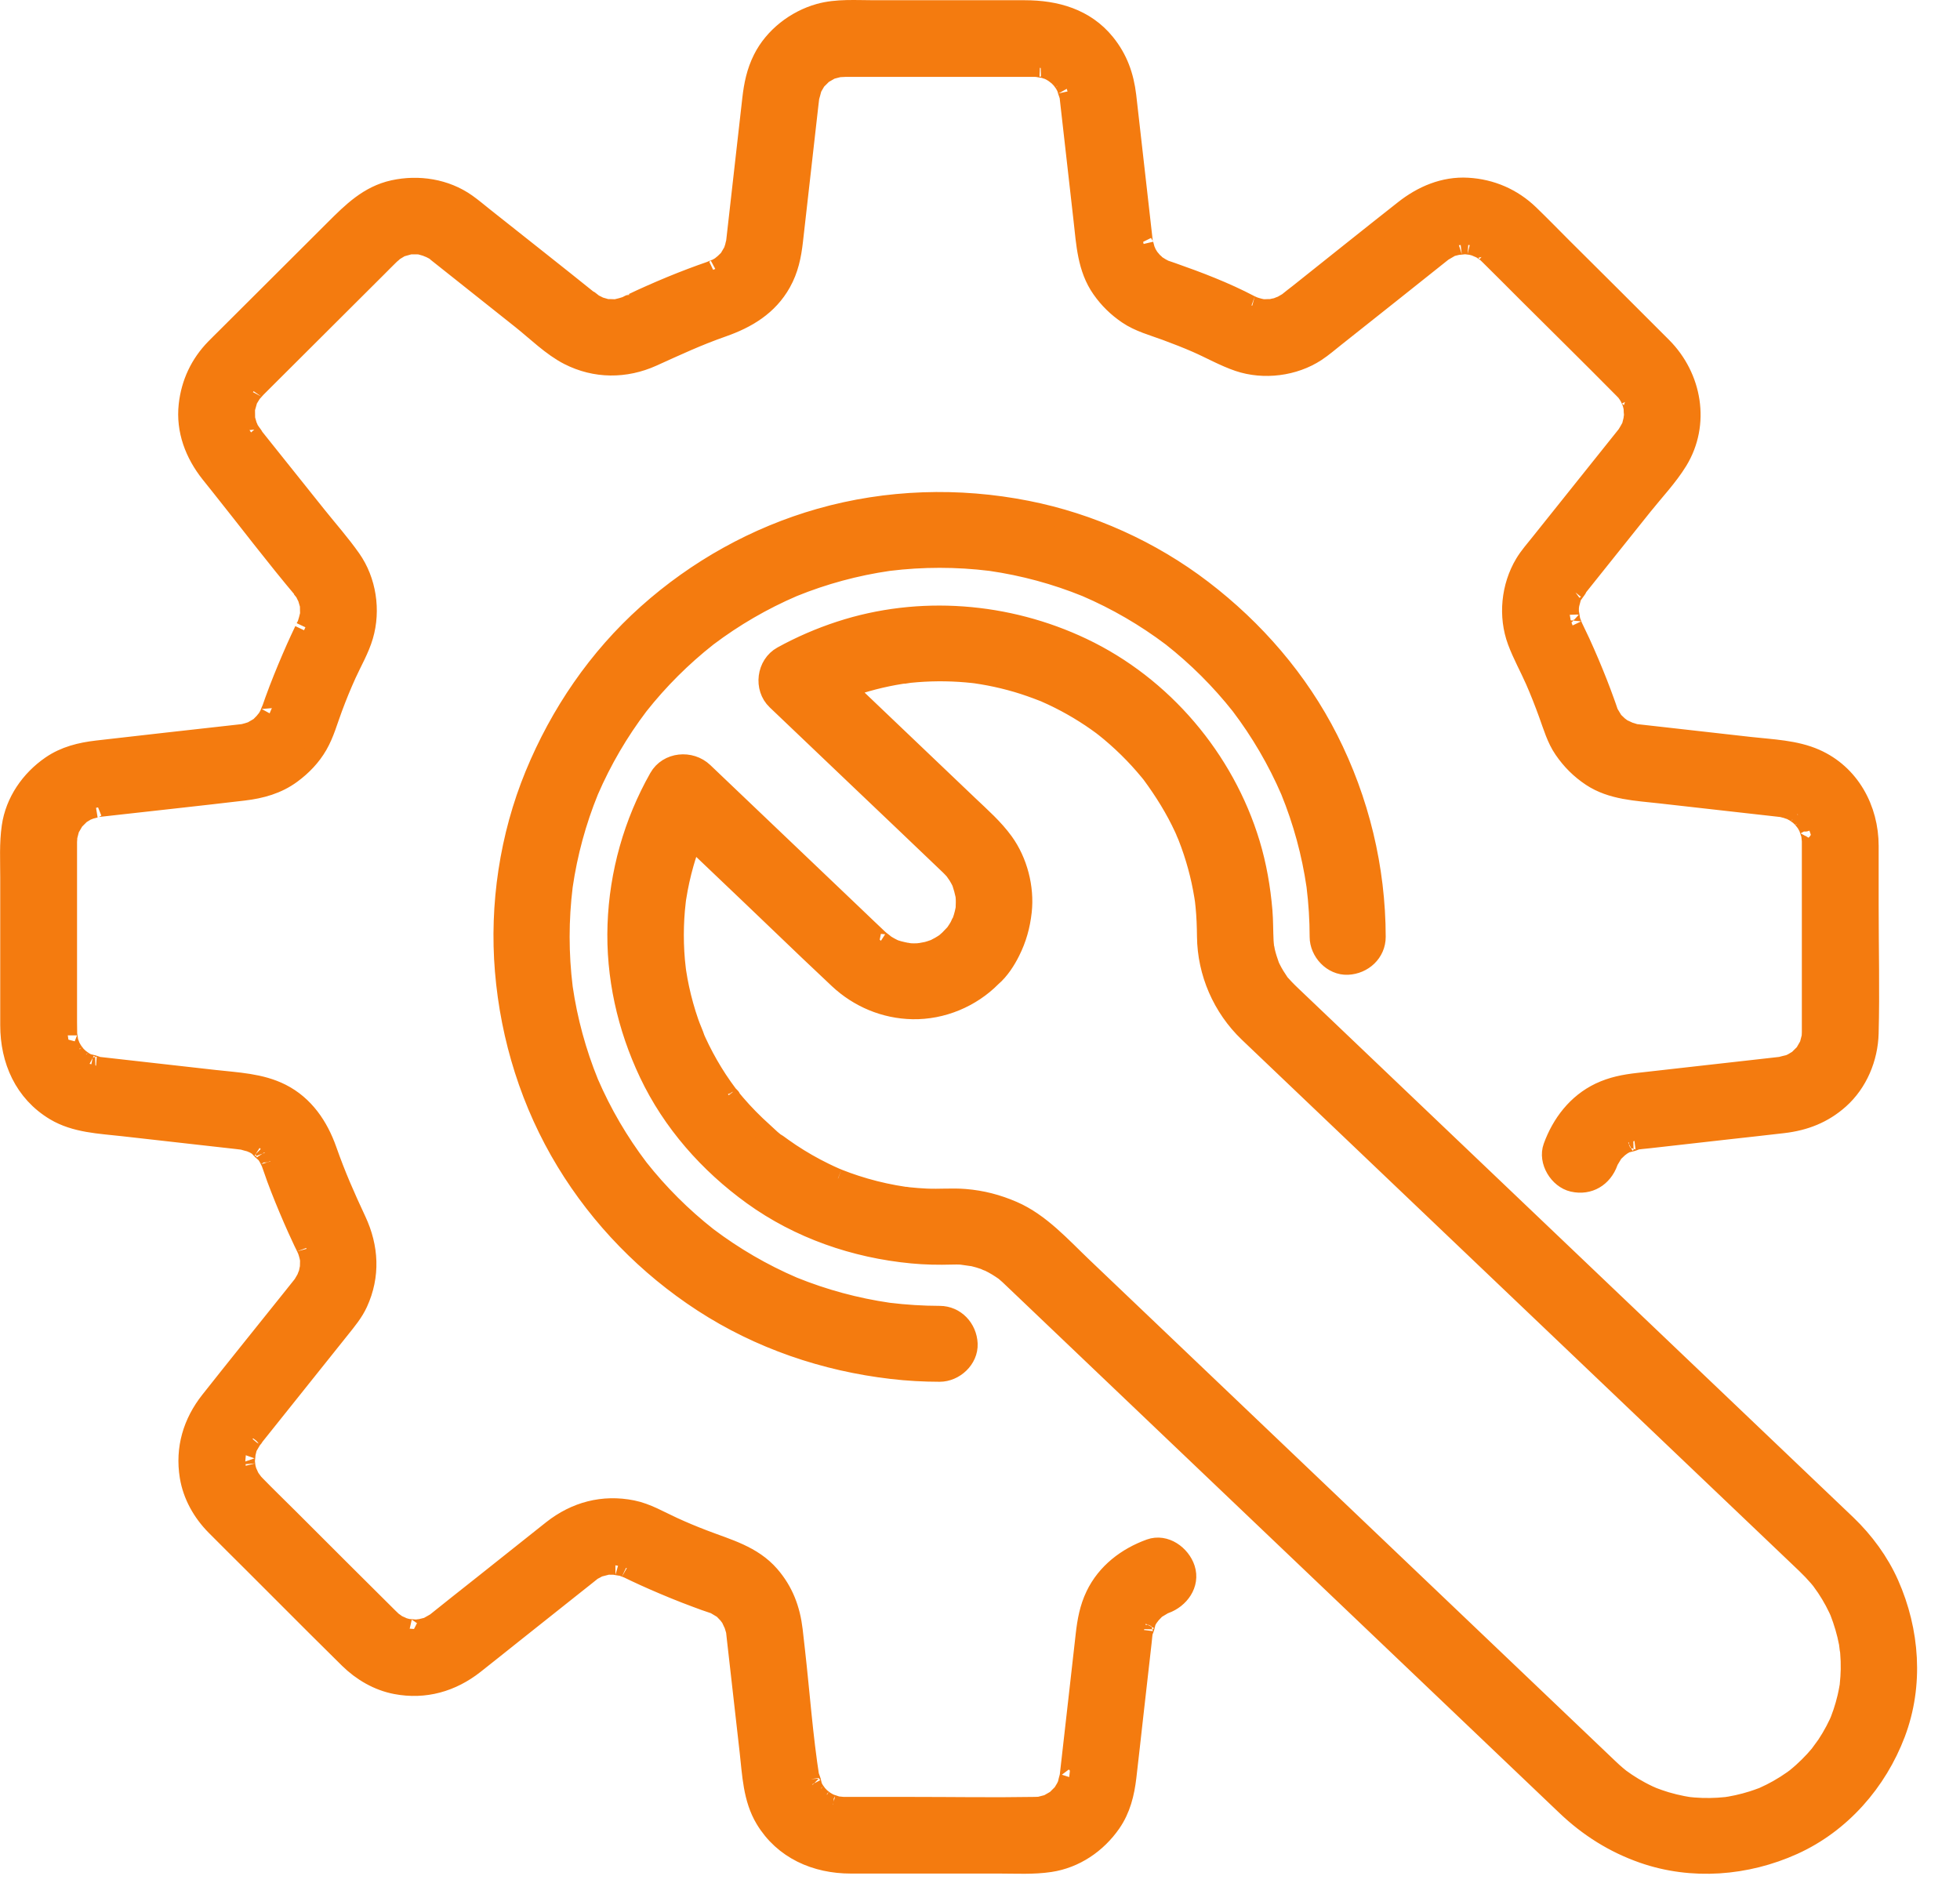
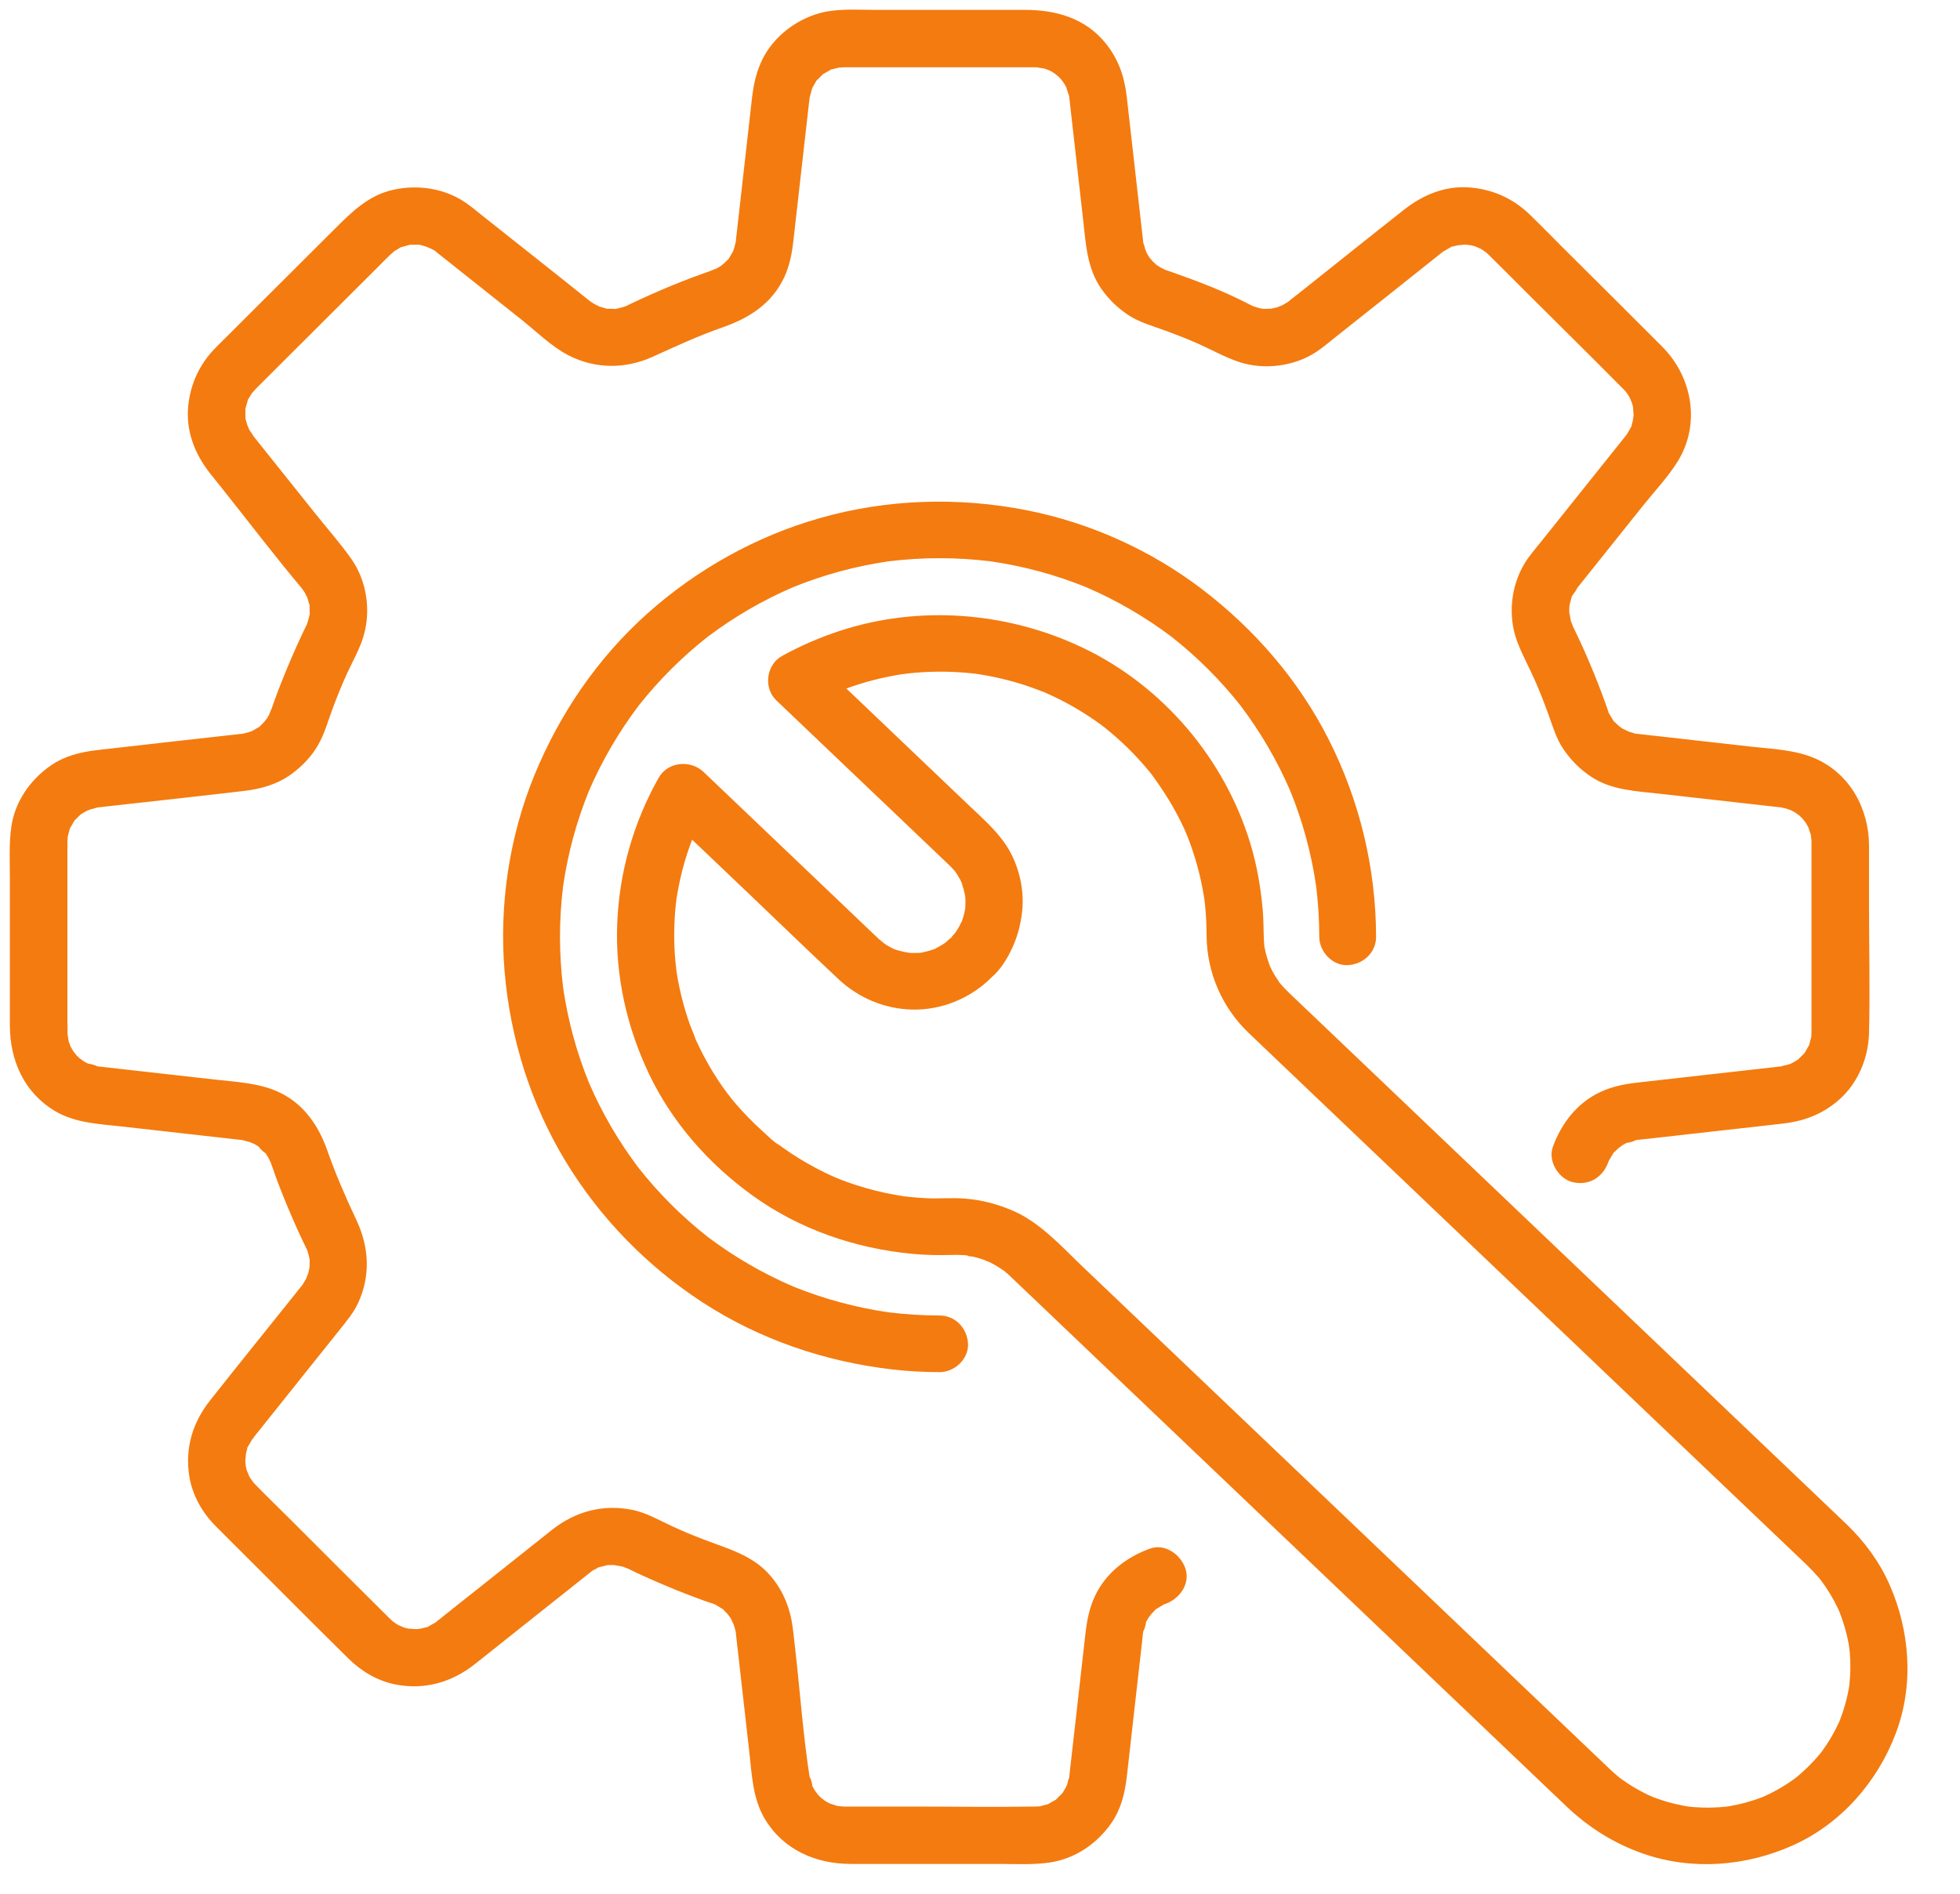
<svg xmlns="http://www.w3.org/2000/svg" width="89" height="86">
  <path fill="#F47B0F" transform="translate(0.44 0.438)" d="M36.761 0.164C37.558 -0.06 38.437 0.01 39.257 0.01L46.098 0.01C47.496 0.01 48.838 0.382 49.756 1.516C50.336 2.232 50.61 3.01 50.719 3.918C50.758 4.238 50.792 4.559 50.828 4.879C50.967 6.108 51.106 7.337 51.246 8.566L51.418 10.086C51.435 10.242 51.452 10.399 51.471 10.556C51.479 10.622 51.51 10.694 51.502 10.654C51.523 10.731 51.542 10.809 51.563 10.886C51.575 10.909 51.633 11.056 51.65 11.086C51.686 11.15 51.725 11.213 51.766 11.274C51.766 11.265 51.89 11.419 51.912 11.441C51.931 11.46 52.068 11.579 52.076 11.594C52.139 11.636 52.203 11.677 52.267 11.714C52.291 11.727 52.457 11.805 52.471 11.816C52.569 11.851 52.668 11.883 52.766 11.917C53.966 12.338 55.189 12.804 56.316 13.397C56.418 13.443 56.464 13.465 56.453 13.463C56.507 13.483 56.561 13.501 56.616 13.517C56.703 13.542 56.792 13.566 56.883 13.583C56.905 13.583 56.987 13.588 57.01 13.587C57.101 13.58 57.191 13.583 57.281 13.58C57.29 13.572 57.501 13.533 57.523 13.527C57.541 13.522 57.767 13.43 57.753 13.443C57.839 13.396 57.921 13.342 58.008 13.295C58.016 13.291 58.022 13.287 58.029 13.283C58.194 13.145 58.368 13.017 58.536 12.884C60.129 11.617 61.716 10.343 63.316 9.084C64.144 8.432 65.13 8.007 66.208 8.07C67.274 8.131 68.242 8.551 69.01 9.293C69.511 9.776 69.997 10.277 70.489 10.769C72.008 12.283 73.533 13.791 75.044 15.311C76.406 16.68 76.787 18.806 75.755 20.493C75.311 21.217 74.685 21.876 74.156 22.538C73.375 23.515 72.594 24.492 71.813 25.469C71.586 25.754 71.359 26.039 71.131 26.323C71.108 26.351 71.087 26.381 71.063 26.408L71.068 26.401L71.114 26.351C71.303 26.144 71.084 26.423 70.996 26.552L70.979 26.578C70.958 26.611 70.943 26.632 70.932 26.647C70.928 26.666 70.922 26.691 70.913 26.726C70.887 26.819 70.862 26.91 70.839 27.003C70.834 27.041 70.819 27.133 70.818 27.17C70.814 27.274 70.818 27.377 70.822 27.481L70.82 27.421L70.822 27.406C70.828 27.369 70.862 27.633 70.881 27.725L70.886 27.749C70.89 27.762 71.006 28.049 70.968 27.972C71.085 28.227 71.214 28.479 71.331 28.735C71.61 29.345 71.872 29.963 72.117 30.587C72.228 30.871 72.336 31.157 72.439 31.445C72.49 31.589 72.544 31.733 72.59 31.878C72.598 31.904 72.604 31.923 72.608 31.939C72.617 31.952 72.627 31.967 72.64 31.987C72.699 32.082 72.754 32.181 72.814 32.277C72.825 32.293 72.833 32.308 72.84 32.319C72.853 32.33 72.869 32.342 72.89 32.361C72.946 32.411 73 32.464 73.054 32.517C73.078 32.532 73.201 32.63 73.228 32.646C73.273 32.674 73.535 32.785 73.51 32.784C73.588 32.807 73.667 32.828 73.743 32.855C73.766 32.863 73.785 32.869 73.801 32.875C73.867 32.883 73.933 32.889 73.999 32.897L75.273 33.04C76.526 33.182 77.779 33.323 79.033 33.464C80.02 33.575 81.076 33.605 81.992 34.009C83.572 34.705 84.429 36.302 84.429 37.978L84.429 40.705C84.429 42.63 84.479 44.561 84.428 46.485C84.398 47.607 83.933 48.733 83.086 49.488C82.351 50.143 81.511 50.468 80.54 50.583C79.678 50.685 78.815 50.777 77.953 50.874C76.777 51.007 75.601 51.139 74.425 51.272C74.211 51.296 73.993 51.312 73.779 51.343C74.011 51.316 73.316 51.526 73.473 51.438C73.39 51.478 73.307 51.522 73.228 51.571C73.201 51.587 73.078 51.685 73.054 51.7C73 51.753 72.946 51.806 72.89 51.856L72.84 51.897C72.833 51.909 72.825 51.923 72.814 51.94C72.754 52.035 72.699 52.134 72.64 52.23C72.63 52.245 72.621 52.258 72.614 52.269L72.59 52.338C72.341 53.025 71.719 53.415 70.983 53.248C70.332 53.1 69.838 52.287 70.071 51.646C70.456 50.585 71.164 49.658 72.204 49.163C72.765 48.897 73.326 48.79 73.935 48.721C74.887 48.614 75.839 48.506 76.79 48.399C77.899 48.274 79.007 48.15 80.115 48.025C80.232 48.012 80.349 47.999 80.465 47.985C80.437 47.98 80.725 47.914 80.777 47.902C80.813 47.889 80.839 47.88 80.857 47.874C80.895 47.855 80.934 47.837 80.971 47.816C81.035 47.781 81.095 47.739 81.158 47.705C81.177 47.694 81.192 47.687 81.205 47.68C81.214 47.67 81.225 47.659 81.238 47.645C81.314 47.569 81.391 47.492 81.468 47.417C81.481 47.403 81.492 47.393 81.502 47.383C81.509 47.371 81.517 47.356 81.527 47.338C81.579 47.244 81.635 47.15 81.689 47.056C81.698 47.041 81.705 47.029 81.712 47.018C81.715 47.003 81.718 46.986 81.724 46.964C81.748 46.857 81.781 46.75 81.807 46.643C81.813 46.571 81.816 46.499 81.816 46.428L81.816 46.364C81.816 46.26 81.816 46.156 81.816 46.052L81.816 38.129C81.816 38.032 81.816 37.935 81.816 37.838C81.816 37.822 81.816 37.806 81.816 37.79C81.814 37.711 81.813 37.691 81.812 37.66L81.81 37.649L81.81 37.682C81.809 37.709 81.798 37.554 81.787 37.486L81.783 37.465C81.782 37.459 81.779 37.448 81.775 37.436L81.741 37.336C81.709 37.242 81.673 37.139 81.693 37.17C81.659 37.102 81.623 37.035 81.584 36.97C81.556 36.923 81.525 36.878 81.495 36.833L81.521 36.872L81.53 36.888C81.533 36.898 81.451 36.789 81.41 36.74L81.394 36.721C81.346 36.671 81.296 36.624 81.244 36.578C81.257 36.595 81.098 36.473 81.066 36.454C81.006 36.419 80.944 36.386 80.882 36.354C80.879 36.359 80.701 36.291 80.67 36.283C80.64 36.275 80.473 36.239 80.45 36.23C80.324 36.215 80.198 36.201 80.072 36.187C79.582 36.132 79.093 36.077 78.604 36.022L74.942 35.609C73.871 35.488 72.743 35.452 71.815 34.837C71.309 34.501 70.9 34.091 70.558 33.592C70.227 33.11 70.065 32.537 69.867 31.994C69.669 31.448 69.461 30.92 69.261 30.466C68.999 29.87 68.675 29.293 68.449 28.682C68.025 27.541 68.16 26.196 68.785 25.153C68.984 24.821 69.251 24.521 69.493 24.217C70.189 23.347 70.884 22.477 71.579 21.607C72.188 20.846 72.794 20.083 73.405 19.323C73.409 19.318 73.412 19.315 73.415 19.311C73.426 19.291 73.443 19.265 73.466 19.228C73.52 19.144 73.565 19.058 73.613 18.971C73.626 18.95 73.635 18.934 73.644 18.92C73.646 18.903 73.65 18.882 73.656 18.852C73.672 18.778 73.692 18.704 73.711 18.631C73.712 18.604 73.738 18.447 73.739 18.41C73.74 18.362 73.714 18.138 73.716 18.094L73.718 18.088L73.725 18.109C73.716 18.066 73.707 18.024 73.697 17.982L73.663 17.856C73.65 17.815 73.528 17.559 73.594 17.681L73.587 17.668L73.541 17.582L73.484 17.486C73.461 17.449 73.377 17.343 73.38 17.342C73.35 17.31 73.322 17.281 73.28 17.237C73.269 17.225 73.257 17.214 73.246 17.203C71.808 15.748 70.348 14.313 68.9 12.869C68.334 12.304 67.771 11.735 67.201 11.174L67.156 11.13C67.105 11.08 67.075 11.05 67.033 11.014C67.107 11.081 66.882 10.91 66.857 10.895C66.79 10.856 66.721 10.821 66.652 10.785L66.667 10.792L66.706 10.814C66.829 10.88 66.627 10.784 66.554 10.755L66.535 10.748C66.463 10.726 66.389 10.708 66.315 10.693C66.357 10.705 66.137 10.672 66.094 10.671C66.078 10.671 66.042 10.674 66 10.678L65.868 10.692C65.806 10.699 65.76 10.702 65.775 10.696C65.695 10.716 65.617 10.737 65.537 10.754C65.507 10.761 65.486 10.764 65.469 10.767C65.455 10.775 65.439 10.785 65.417 10.797C65.313 10.855 65.213 10.916 65.11 10.976C65.099 10.982 65.091 10.987 65.082 10.992C63.457 12.293 61.822 13.583 60.192 14.879C59.909 15.103 59.628 15.347 59.327 15.545C58.32 16.207 56.942 16.379 55.8 15.992C55.144 15.769 54.527 15.415 53.892 15.138C53.497 14.965 52.994 14.766 52.504 14.586C51.914 14.369 51.283 14.202 50.758 13.845C50.283 13.521 49.903 13.151 49.573 12.682C48.915 11.746 48.866 10.626 48.742 9.534C48.605 8.321 48.467 7.107 48.33 5.894L48.161 4.401C48.144 4.253 48.128 4.105 48.111 3.956C48.109 3.943 48.108 3.932 48.107 3.922C48.102 3.908 48.096 3.892 48.088 3.869C48.072 3.824 47.964 3.515 47.999 3.57C47.964 3.5 47.928 3.431 47.888 3.364C47.869 3.333 47.747 3.174 47.763 3.186C47.717 3.135 47.67 3.085 47.62 3.037C47.59 3.008 47.411 2.876 47.461 2.906L47.458 2.905L47.37 2.848L47.276 2.793C47.248 2.778 47.218 2.765 47.189 2.75C47.171 2.748 47.013 2.686 46.982 2.677C46.964 2.672 46.928 2.666 46.885 2.66L46.798 2.647C46.681 2.631 46.59 2.618 46.778 2.625C46.647 2.62 46.681 2.619 46.549 2.616L37.951 2.616C37.878 2.617 37.669 2.634 37.675 2.626C37.566 2.65 37.459 2.683 37.35 2.709C37.328 2.714 37.311 2.717 37.296 2.72C37.285 2.727 37.273 2.734 37.257 2.743C37.164 2.796 37.069 2.853 36.975 2.905C36.957 2.915 36.942 2.923 36.929 2.929C36.92 2.939 36.91 2.95 36.896 2.964L36.782 3.078L36.667 3.192C36.653 3.206 36.642 3.217 36.632 3.226C36.625 3.239 36.618 3.254 36.607 3.272C36.563 3.352 36.512 3.427 36.47 3.507C36.457 3.531 36.44 3.575 36.427 3.61C36.391 3.733 36.366 3.859 36.326 3.979C36.312 4.081 36.302 4.176 36.291 4.271L35.585 10.505C35.509 11.177 35.38 11.801 35.044 12.401C34.45 13.462 33.48 14.04 32.366 14.43C31.213 14.835 30.304 15.264 29.187 15.768C27.952 16.325 26.599 16.322 25.384 15.704C24.617 15.313 23.904 14.607 23.234 14.074L20.31 11.75C20.004 11.508 19.699 11.264 19.393 11.022C19.354 10.991 19.329 10.968 19.315 10.952C19.241 10.909 19.154 10.868 19.124 10.852C19.096 10.836 18.922 10.771 18.911 10.762C18.833 10.74 18.755 10.719 18.677 10.695C18.654 10.687 18.636 10.681 18.622 10.676C18.608 10.676 18.591 10.677 18.571 10.677L18.4 10.676L18.229 10.676C18.208 10.675 18.19 10.675 18.176 10.674C18.162 10.679 18.145 10.684 18.124 10.69C18.014 10.723 17.903 10.75 17.793 10.783C17.77 10.79 17.752 10.795 17.737 10.799C17.724 10.809 17.707 10.821 17.682 10.838C17.61 10.885 17.535 10.926 17.462 10.971C17.466 10.976 17.296 11.115 17.282 11.129C17.273 11.137 17.265 11.146 17.256 11.154C17.071 11.333 16.892 11.518 16.71 11.699C15.086 13.319 13.462 14.938 11.838 16.557C11.63 16.765 11.421 16.972 11.213 17.181C11.156 17.239 11.002 17.421 11.011 17.399C10.96 17.477 10.917 17.559 10.865 17.637C10.848 17.661 10.836 17.678 10.825 17.692C10.822 17.707 10.817 17.725 10.81 17.747C10.777 17.857 10.749 17.968 10.717 18.078C10.711 18.099 10.705 18.116 10.7 18.13C10.701 18.144 10.702 18.161 10.702 18.182C10.703 18.315 10.707 18.448 10.708 18.58C10.712 18.6 10.716 18.613 10.721 18.63C10.746 18.707 10.766 18.785 10.789 18.863C10.797 18.874 10.863 19.047 10.879 19.075C10.949 19.2 11.243 19.559 10.948 19.218C10.968 19.24 10.985 19.263 11.003 19.286C11.223 19.559 11.441 19.834 11.659 20.108C12.423 21.062 13.186 22.018 13.949 22.973C14.469 23.623 15.032 24.258 15.512 24.941C16.212 25.937 16.412 27.277 16.07 28.442C15.893 29.048 15.559 29.614 15.299 30.188C15.064 30.71 14.892 31.13 14.676 31.707C14.464 32.272 14.303 32.876 13.999 33.402C13.698 33.924 13.285 34.351 12.803 34.707C12.154 35.186 11.416 35.388 10.624 35.482C8.57 35.725 6.513 35.945 4.458 36.177C4.309 36.193 4.16 36.209 4.012 36.227C3.947 36.234 3.866 36.264 3.881 36.263C3.809 36.282 3.735 36.299 3.663 36.319C3.636 36.331 3.498 36.382 3.466 36.4C3.402 36.435 3.342 36.475 3.279 36.512C3.259 36.524 3.243 36.533 3.23 36.54C3.221 36.549 3.211 36.559 3.199 36.571C3.123 36.648 3.046 36.725 2.97 36.8C2.956 36.813 2.945 36.824 2.935 36.833C2.928 36.846 2.921 36.861 2.911 36.879L2.748 37.16C2.739 37.176 2.732 37.188 2.725 37.199C2.723 37.213 2.719 37.231 2.714 37.252C2.689 37.356 2.659 37.457 2.634 37.561C2.638 37.581 2.622 37.756 2.621 37.789L2.621 37.814C2.62 37.897 2.621 37.981 2.621 38.064L2.621 45.977C2.621 46.176 2.623 46.373 2.628 46.571C2.63 46.461 2.663 46.793 2.682 46.859C2.691 46.893 2.763 47.074 2.754 47.067C2.802 47.159 2.854 47.247 2.91 47.334C2.888 47.296 3.014 47.466 3.043 47.496C3.091 47.545 3.142 47.592 3.193 47.638C3.181 47.622 3.34 47.743 3.371 47.762C3.448 47.808 3.527 47.849 3.607 47.888C3.465 47.809 4.073 47.985 3.943 47.982C4.042 47.995 4.141 48.004 4.24 48.015C4.698 48.067 5.157 48.119 5.615 48.17C6.843 48.309 8.071 48.447 9.3 48.585C10.327 48.701 11.396 48.737 12.334 49.212C13.387 49.745 14.035 50.709 14.416 51.79C14.826 52.954 15.235 53.879 15.753 54.988C16.321 56.205 16.39 57.493 15.824 58.728C15.623 59.166 15.318 59.531 15.019 59.905C13.708 61.545 12.397 63.186 11.086 64.826C11.074 64.842 11.062 64.858 11.05 64.874C11.056 64.866 11.062 64.859 11.067 64.853L11.092 64.829C11.103 64.821 11.086 64.847 11.001 64.942L10.824 65.245C10.812 65.267 10.802 65.283 10.793 65.297C10.791 65.314 10.787 65.335 10.781 65.365C10.764 65.444 10.742 65.523 10.722 65.602C10.738 65.568 10.697 65.862 10.698 65.921C10.698 65.963 10.731 66.182 10.719 66.141C10.735 66.215 10.752 66.288 10.775 66.36C10.789 66.409 10.943 66.719 10.812 66.477L10.812 66.477L10.866 66.58L10.923 66.681C10.936 66.703 11.074 66.885 11.055 66.87C11.092 66.911 11.13 66.951 11.168 66.991C11.668 67.505 12.185 68.005 12.694 68.512C14.195 70.009 15.69 71.513 17.198 73.004C17.261 73.066 17.324 73.128 17.389 73.187C17.393 73.183 17.559 73.309 17.58 73.321C17.647 73.361 17.716 73.395 17.785 73.432C17.542 73.301 17.853 73.454 17.902 73.469C17.985 73.494 18.07 73.513 18.155 73.531C18.041 73.503 18.396 73.546 18.457 73.545C18.494 73.544 18.652 73.518 18.678 73.517C18.752 73.498 18.826 73.478 18.9 73.462C18.93 73.456 18.951 73.452 18.968 73.45C18.982 73.441 18.998 73.432 19.02 73.42C19.122 73.363 19.222 73.301 19.324 73.243C19.305 73.26 19.284 73.279 19.259 73.302C19.274 73.288 19.29 73.277 19.305 73.265C20.003 72.701 20.709 72.149 21.411 71.591C22.319 70.869 23.227 70.148 24.134 69.426C24.302 69.293 24.469 69.158 24.638 69.026C25.695 68.195 26.942 67.86 28.271 68.127C28.928 68.258 29.524 68.618 30.128 68.893C30.643 69.127 30.976 69.266 31.503 69.469C32.596 69.89 33.726 70.178 34.523 71.096C35.152 71.821 35.459 72.642 35.571 73.585C35.607 73.891 35.64 74.197 35.675 74.502C35.895 76.448 36.033 78.423 36.338 80.357L36.33 80.298C36.313 80.109 36.506 80.764 36.424 80.617C36.462 80.697 36.504 80.776 36.55 80.852C36.568 80.884 36.69 81.042 36.674 81.03C36.72 81.081 36.767 81.132 36.817 81.18C36.847 81.208 37.018 81.334 36.979 81.312C37.073 81.372 37.169 81.428 37.269 81.478C37.214 81.445 37.512 81.556 37.563 81.568C37.626 81.583 37.961 81.603 37.659 81.591C37.741 81.594 37.822 81.599 37.904 81.6L40.89 81.6C42.775 81.6 44.664 81.632 46.549 81.6C46.621 81.6 46.693 81.597 46.764 81.592C46.873 81.565 46.98 81.533 47.087 81.508C47.109 81.503 47.127 81.499 47.141 81.497C47.152 81.49 47.164 81.483 47.18 81.474C47.274 81.42 47.368 81.364 47.462 81.312C47.48 81.302 47.495 81.294 47.508 81.287C47.517 81.277 47.528 81.266 47.541 81.253L47.77 81.024C47.783 81.012 47.793 81.002 47.802 80.994C47.809 80.98 47.818 80.965 47.83 80.945C47.867 80.882 47.907 80.822 47.942 80.758C47.962 80.721 47.98 80.682 47.999 80.644C48.005 80.626 48.015 80.6 48.028 80.564C48.05 80.468 48.074 80.358 48.104 80.262L48.102 80.268L48.095 80.302C48.086 80.349 48.092 80.372 48.098 80.351L48.103 80.327C48.116 80.239 48.123 80.15 48.133 80.061C48.254 78.997 48.374 77.933 48.495 76.869C48.611 75.842 48.727 74.815 48.843 73.788C48.914 73.166 49.018 72.587 49.293 72.014C49.79 70.977 50.717 70.271 51.781 69.886C52.469 69.638 53.184 70.168 53.388 70.796C53.617 71.503 53.117 72.168 52.476 72.399L52.407 72.423C52.395 72.43 52.382 72.438 52.367 72.448L52.077 72.622C52.06 72.633 52.046 72.641 52.033 72.648L51.992 72.698C51.942 72.754 51.889 72.807 51.836 72.861C51.832 72.868 51.823 72.88 51.811 72.895L51.731 73L51.706 73.035C51.657 73.114 51.614 73.196 51.573 73.28C51.661 73.122 51.452 73.814 51.478 73.585C51.452 73.766 51.438 73.95 51.418 74.131C51.292 75.244 51.166 76.358 51.039 77.471C50.934 78.401 50.833 79.331 50.724 80.26C50.636 81.008 50.461 81.72 50.025 82.35C49.374 83.289 48.38 83.968 47.239 84.139C46.478 84.254 45.694 84.206 44.927 84.206L38.196 84.206C36.608 84.206 35.136 83.57 34.293 82.168C33.734 81.237 33.7 80.14 33.581 79.09C33.44 77.845 33.299 76.601 33.158 75.356C33.105 74.889 33.052 74.421 32.999 73.953C32.989 73.858 32.979 73.762 32.968 73.666C32.96 73.636 32.944 73.559 32.94 73.549C32.914 73.473 32.893 73.394 32.87 73.316C32.87 73.327 32.85 73.285 32.824 73.23L32.771 73.115C32.754 73.078 32.739 73.048 32.731 73.035C32.715 73.008 32.617 72.886 32.601 72.861C32.549 72.807 32.495 72.754 32.445 72.698L32.404 72.648C32.392 72.641 32.378 72.633 32.361 72.622L32.07 72.448C32.051 72.436 32.035 72.426 32.022 72.417C32.006 72.413 31.987 72.407 31.961 72.399C31.694 72.315 31.43 72.215 31.167 72.117C30.512 71.875 29.866 71.609 29.226 71.329C28.947 71.207 28.671 71.081 28.396 70.951L28.056 70.787C28.076 70.801 27.833 70.703 27.821 70.7C27.764 70.683 27.406 70.639 27.486 70.635C27.383 70.632 27.282 70.633 27.179 70.634C27.167 70.634 27.15 70.636 27.133 70.639C27.02 70.667 26.908 70.695 26.795 70.726C26.76 70.736 26.735 70.741 26.716 70.745C26.701 70.756 26.679 70.771 26.647 70.792C26.607 70.817 26.53 70.85 26.461 70.888C26.458 70.89 26.455 70.893 26.451 70.896C26.212 71.091 25.968 71.28 25.727 71.472C24.762 72.239 23.796 73.007 22.83 73.774C22.256 74.231 21.683 74.691 21.106 75.145C20.071 75.958 18.849 76.31 17.541 76.061C16.727 75.907 15.986 75.472 15.399 74.896C14.907 74.412 14.417 73.926 13.928 73.438L11 70.509C10.448 69.958 9.892 69.411 9.344 68.856C8.736 68.242 8.296 67.464 8.157 66.607C7.952 65.337 8.3 64.169 9.094 63.165C10.313 61.622 11.549 60.092 12.777 58.556C12.955 58.333 13.131 58.108 13.311 57.887C13.316 57.878 13.322 57.867 13.328 57.856L13.477 57.601C13.463 57.615 13.556 57.39 13.561 57.372C13.567 57.349 13.609 57.124 13.615 57.13C13.62 57.04 13.618 56.95 13.621 56.86C13.622 56.821 13.623 56.792 13.623 56.772C13.606 56.669 13.58 56.566 13.551 56.467C13.535 56.413 13.516 56.358 13.497 56.305C13.499 56.316 13.477 56.27 13.43 56.168C13.36 56.034 13.298 55.894 13.234 55.757C13.105 55.482 12.98 55.205 12.859 54.927C12.592 54.31 12.336 53.689 12.103 53.059C12.014 52.818 11.937 52.57 11.846 52.33C11.851 52.351 11.81 52.267 11.778 52.201L11.743 52.13C11.697 52.051 11.647 51.973 11.593 51.899C11.661 52.013 11.204 51.574 11.352 51.664C11.274 51.611 11.195 51.56 11.113 51.515C11.084 51.498 10.936 51.44 10.913 51.428C10.803 51.397 10.69 51.374 10.582 51.338C10.48 51.324 10.384 51.314 10.289 51.303L8.882 51.145C7.634 51.004 6.386 50.863 5.138 50.723C4.087 50.604 2.984 50.57 2.052 50.013C0.647 49.172 0.008 47.704 0.008 46.121L0.008 39.408C0.008 38.641 -0.035 37.862 0.075 37.102C0.239 35.965 0.932 34.969 1.87 34.323C2.501 33.888 3.215 33.714 3.965 33.626C6.043 33.383 8.124 33.158 10.203 32.923C10.336 32.908 10.468 32.895 10.6 32.878C10.619 32.871 10.736 32.845 10.804 32.826C10.866 32.809 10.928 32.788 10.989 32.767L11.015 32.754C11.111 32.699 11.207 32.642 11.303 32.587C11.322 32.576 11.337 32.567 11.35 32.56C11.36 32.549 11.372 32.535 11.389 32.517C11.44 32.462 11.494 32.409 11.547 32.356C11.546 32.351 11.665 32.214 11.685 32.183C11.729 32.113 11.768 32.04 11.806 31.967C11.762 32.044 11.892 31.746 11.897 31.734C11.939 31.613 11.981 31.493 12.024 31.373C12.261 30.717 12.524 30.071 12.799 29.43C12.919 29.15 13.042 28.873 13.17 28.597C13.233 28.459 13.298 28.322 13.364 28.185C13.363 28.187 13.49 27.915 13.497 27.914C13.544 27.781 13.578 27.643 13.611 27.505C13.617 27.479 13.622 27.459 13.627 27.443C13.624 27.423 13.622 27.396 13.621 27.356C13.617 27.275 13.617 27.19 13.617 27.108C13.617 27.078 13.617 27.055 13.618 27.037C13.611 27.02 13.602 26.997 13.592 26.965C13.562 26.874 13.541 26.781 13.512 26.69C13.509 26.701 13.404 26.481 13.396 26.468C13.358 26.405 13.237 26.267 13.236 26.263L13.256 26.283C13.277 26.305 13.316 26.347 13.381 26.416C13.377 26.412 13.373 26.406 13.369 26.402C12.058 24.849 10.828 23.222 9.559 21.634C9.405 21.441 9.25 21.249 9.097 21.056C8.394 20.167 7.984 19.103 8.111 17.956C8.22 16.969 8.63 16.092 9.327 15.377C9.497 15.202 9.673 15.032 9.846 14.859C11.481 13.228 13.116 11.598 14.752 9.966C15.531 9.189 16.296 8.424 17.429 8.177C18.562 7.931 19.788 8.12 20.745 8.794C21.016 8.986 21.274 9.205 21.534 9.412C23.164 10.708 24.803 11.993 26.424 13.299C26.444 13.315 26.466 13.33 26.485 13.347L26.483 13.346L26.424 13.291C26.389 13.258 26.365 13.236 26.351 13.223L26.331 13.203C26.335 13.204 26.473 13.324 26.537 13.362L26.603 13.395C26.671 13.428 26.766 13.476 26.759 13.478C26.85 13.507 26.943 13.528 27.035 13.558C27.065 13.568 27.088 13.576 27.106 13.583L27.179 13.583C27.259 13.584 27.346 13.581 27.427 13.587C27.463 13.589 27.489 13.592 27.508 13.595C27.525 13.59 27.547 13.584 27.576 13.577C27.715 13.544 27.853 13.511 27.987 13.463C27.987 13.456 28.261 13.33 28.258 13.331C28.533 13.199 28.809 13.072 29.087 12.949C29.701 12.676 30.323 12.418 30.952 12.18C31.238 12.071 31.527 11.968 31.816 11.867C31.818 11.867 31.824 11.864 31.833 11.86L31.916 11.825C32 11.79 32.098 11.75 32.05 11.777C32.124 11.739 32.196 11.7 32.267 11.656C32.298 11.636 32.436 11.517 32.44 11.518C32.494 11.465 32.547 11.412 32.602 11.361C32.619 11.344 32.633 11.332 32.645 11.322C32.652 11.309 32.661 11.294 32.671 11.275L32.84 10.988C32.845 10.978 32.848 10.97 32.852 10.962C32.874 10.901 32.894 10.84 32.912 10.777C32.92 10.75 32.958 10.572 32.967 10.555C32.975 10.484 32.982 10.413 32.991 10.342C33.228 8.247 33.465 6.153 33.702 4.058C33.775 3.415 33.895 2.827 34.188 2.24C34.69 1.234 35.684 0.466 36.761 0.164ZM37.704 28.208C41.311 27.029 45.296 27.347 48.707 28.967C52.367 30.704 55.173 34.029 56.336 37.867C56.636 38.858 56.813 39.886 56.901 40.916C56.94 41.377 56.93 41.837 56.954 42.298C56.957 42.361 56.963 42.423 56.968 42.485L56.966 42.482L56.969 42.493C56.969 42.502 56.97 42.511 56.971 42.52L56.973 42.547C56.977 42.589 56.99 42.631 56.996 42.641C57.004 42.686 57.011 42.731 57.021 42.775C57.073 43 57.148 43.214 57.223 43.432L57.279 43.549C57.334 43.659 57.394 43.767 57.458 43.873C57.515 43.967 57.575 44.059 57.638 44.15C57.643 44.157 57.661 44.185 57.681 44.215C57.69 44.225 57.7 44.235 57.714 44.25C57.83 44.377 57.943 44.504 58.068 44.623C58.114 44.668 58.161 44.712 58.207 44.757C58.892 45.409 59.576 46.061 60.261 46.714C61.542 47.936 62.825 49.158 64.106 50.38L68.999 55.044C70.717 56.681 72.434 58.318 74.152 59.955C75.693 61.424 77.234 62.893 78.775 64.362L82.128 67.559L83.418 68.789C84.218 69.558 84.9 70.484 85.349 71.497C86.293 73.627 86.476 76.074 85.644 78.277C84.814 80.475 83.164 82.373 80.987 83.355C78.858 84.315 76.4 84.515 74.173 83.739C72.848 83.277 71.688 82.545 70.678 81.582C69.754 80.702 68.83 79.821 67.906 78.94C66.12 77.238 64.334 75.536 62.549 73.833L56.132 67.717C54.154 65.831 52.175 63.945 50.196 62.059C48.871 60.796 47.546 59.533 46.221 58.269C45.969 58.029 45.718 57.789 45.465 57.549L45.372 57.461C45.31 57.405 45.245 57.352 45.182 57.296C45.179 57.292 45.176 57.29 45.173 57.287C45.061 57.211 44.95 57.134 44.834 57.065C44.716 56.994 44.594 56.928 44.47 56.867C44.465 56.865 44.461 56.863 44.456 56.861C44.4 56.85 44.278 56.786 44.245 56.775C44.089 56.72 43.93 56.673 43.768 56.635C43.706 56.62 43.607 56.616 43.517 56.603C43.533 56.595 43.51 56.576 43.416 56.567C43.403 56.566 43.39 56.565 43.377 56.564C43.372 56.561 43.365 56.559 43.361 56.556C43.365 56.559 43.369 56.561 43.373 56.564C43.318 56.56 43.263 56.555 43.207 56.553C43.067 56.546 42.927 56.547 42.786 56.551C42.181 56.568 41.577 56.558 40.974 56.5C38.376 56.253 35.844 55.379 33.728 53.85C31.735 52.411 30.072 50.527 29.02 48.309C28.021 46.203 27.502 43.888 27.584 41.558C27.667 39.218 28.314 36.924 29.47 34.881C29.886 34.145 30.919 34.057 31.51 34.62C31.995 35.082 32.479 35.544 32.964 36.006C34.735 37.694 36.506 39.383 38.277 41.071C38.676 41.451 39.071 41.834 39.473 42.21C39.557 42.29 39.884 42.512 39.553 42.298C39.645 42.358 39.732 42.425 39.826 42.483C39.919 42.539 40.014 42.592 40.112 42.64C40.123 42.645 40.15 42.657 40.177 42.669C40.186 42.673 40.194 42.675 40.198 42.677C40.425 42.757 40.654 42.79 40.886 42.846C40.795 42.824 40.74 42.811 40.713 42.805L40.698 42.801C40.713 42.804 40.744 42.81 40.78 42.817L40.856 42.829C40.882 42.832 40.906 42.835 40.927 42.836C41.033 42.84 41.139 42.839 41.244 42.834C41.248 42.834 41.252 42.834 41.256 42.833C41.276 42.837 41.312 42.837 41.355 42.83C41.374 42.827 41.394 42.822 41.414 42.818C41.428 42.818 41.442 42.817 41.455 42.818L41.424 42.816C41.505 42.801 41.586 42.783 41.666 42.762C41.756 42.738 41.843 42.709 41.931 42.679C41.919 42.687 41.906 42.695 41.892 42.704C41.911 42.691 41.933 42.681 41.955 42.671C41.972 42.666 41.988 42.66 42.004 42.655C42.041 42.642 42.067 42.626 42.074 42.617C42.186 42.56 42.295 42.498 42.399 42.43L42.488 42.37C42.59 42.279 42.691 42.187 42.796 42.103C42.786 42.107 42.775 42.111 42.765 42.115C42.818 42.06 42.868 42.002 42.92 41.944C42.981 41.855 43.042 41.766 43.096 41.672C43.128 41.618 43.154 41.558 43.181 41.498C43.198 41.476 43.222 41.438 43.236 41.397C43.246 41.377 43.252 41.364 43.261 41.353C43.254 41.363 43.248 41.371 43.242 41.38C43.259 41.33 43.276 41.28 43.292 41.23C43.327 41.112 43.357 40.992 43.38 40.871C43.38 40.887 43.379 40.902 43.379 40.919L43.379 40.896L43.384 40.856C43.394 40.802 43.396 40.73 43.394 40.708C43.399 40.604 43.401 40.5 43.397 40.397C43.395 40.343 43.39 40.29 43.386 40.237C43.343 40.029 43.287 39.831 43.22 39.629C43.198 39.585 43.176 39.541 43.153 39.497C43.09 39.38 43.021 39.267 42.946 39.159C42.953 39.165 42.962 39.174 42.973 39.185C42.939 39.151 42.91 39.109 42.877 39.073C42.81 38.998 42.74 38.926 42.668 38.856C42.657 38.846 42.646 38.835 42.635 38.825C41.266 37.512 39.889 36.207 38.515 34.897C37.281 33.721 36.046 32.544 34.812 31.367C34.218 30.801 34.351 29.745 35.075 29.348C35.91 28.888 36.796 28.505 37.704 28.208ZM43.435 30.114C42.581 30.04 41.72 30.047 40.866 30.135C40.795 30.143 40.595 30.176 40.575 30.179L40.592 30.175C40.617 30.17 40.669 30.16 40.761 30.144C40.662 30.162 40.561 30.172 40.461 30.188C40.261 30.22 40.062 30.256 39.864 30.297C39.43 30.387 39 30.498 38.577 30.63C38.38 30.691 38.185 30.758 37.991 30.828C38.05 30.885 38.11 30.941 38.17 30.998L43.547 36.125C44.11 36.661 44.691 37.169 45.148 37.801C45.785 38.683 46.092 39.878 45.973 40.954C45.9 41.608 45.739 42.188 45.442 42.78C45.248 43.169 44.961 43.625 44.593 43.937C43.663 44.879 42.342 45.435 40.998 45.409C39.734 45.384 38.547 44.883 37.632 44.025C37.18 43.602 36.731 43.176 36.282 42.749L33.598 40.18L30.988 37.693C30.854 38.047 30.732 38.405 30.628 38.771C30.483 39.281 30.369 39.8 30.287 40.324L30.283 40.345L30.285 40.316L30.275 40.402L30.264 40.493C30.248 40.628 30.234 40.762 30.222 40.897C30.202 41.141 30.187 41.386 30.18 41.631C30.165 42.147 30.179 42.662 30.224 43.175C30.236 43.31 30.251 43.444 30.267 43.578C30.271 43.613 30.281 43.69 30.285 43.711C30.322 43.954 30.367 44.196 30.418 44.436C30.532 44.968 30.678 45.492 30.857 46.005C30.942 46.252 31.058 46.492 31.139 46.74L31.2 46.875C31.252 46.988 31.306 47.102 31.362 47.214C31.597 47.688 31.861 48.149 32.152 48.593C32.306 48.826 32.467 49.055 32.635 49.278L32.687 49.329C32.817 49.458 32.727 49.384 32.665 49.314C32.684 49.34 32.703 49.367 32.721 49.389C32.803 49.49 32.886 49.589 32.97 49.687C33.357 50.138 33.775 50.563 34.218 50.959C34.442 51.159 34.692 51.426 34.956 51.572L34.94 51.561L34.923 51.55C34.869 51.511 34.779 51.442 34.856 51.497L34.9 51.528C34.97 51.579 35.039 51.63 35.11 51.68C35.226 51.763 35.344 51.845 35.463 51.924C35.958 52.252 36.475 52.549 37.01 52.809C37.161 52.883 37.313 52.953 37.467 53.021C37.473 53.024 37.479 53.026 37.484 53.029C37.527 53.044 37.629 53.089 37.621 53.086C37.879 53.189 38.141 53.283 38.406 53.369C38.984 53.558 39.575 53.707 40.174 53.816C40.309 53.841 40.443 53.862 40.578 53.883C40.573 53.883 40.569 53.883 40.564 53.883L40.575 53.884L40.586 53.884C40.598 53.886 40.61 53.888 40.623 53.89C40.648 53.894 40.673 53.895 40.695 53.895C40.734 53.901 40.774 53.908 40.81 53.912C41.083 53.941 41.358 53.962 41.632 53.975C42.212 54.002 42.796 53.945 43.374 53.992C44.148 54.055 44.846 54.238 45.555 54.544C46.799 55.081 47.768 56.175 48.733 57.095C50.224 58.516 51.714 59.937 53.205 61.357L59.257 67.126L65.465 73.043C67.108 74.61 68.751 76.176 70.395 77.743C71.134 78.448 71.872 79.155 72.614 79.858C72.729 79.968 72.847 80.075 72.968 80.178C73.024 80.226 73.081 80.271 73.138 80.318C73.231 80.385 73.324 80.452 73.42 80.516C73.623 80.652 73.833 80.778 74.049 80.894C74.177 80.963 74.307 81.028 74.439 81.09C74.493 81.115 74.556 81.136 74.61 81.165C74.807 81.239 75.004 81.31 75.205 81.37C75.457 81.444 75.712 81.507 75.969 81.556C76.039 81.569 76.109 81.582 76.18 81.593C76.194 81.595 76.23 81.6 76.263 81.605C76.332 81.612 76.401 81.619 76.47 81.625C76.956 81.664 77.447 81.657 77.932 81.606C77.92 81.608 77.91 81.611 77.898 81.613C77.915 81.61 77.933 81.607 77.951 81.604C77.954 81.604 77.957 81.604 77.961 81.604C77.984 81.601 78.014 81.596 78.04 81.59C78.063 81.587 78.086 81.584 78.108 81.58C78.226 81.56 78.342 81.537 78.458 81.511C78.691 81.46 78.921 81.398 79.148 81.326C79.285 81.282 79.42 81.235 79.554 81.184C79.559 81.182 79.564 81.18 79.569 81.178L79.542 81.191L79.511 81.207C79.554 81.186 79.6 81.168 79.643 81.149C79.864 81.051 80.08 80.942 80.29 80.824C80.524 80.692 80.751 80.548 80.97 80.393C80.995 80.376 81.018 80.357 81.042 80.339C81.059 80.328 81.077 80.315 81.092 80.303C81.112 80.288 81.131 80.274 81.15 80.262C81.137 80.27 81.126 80.277 81.115 80.284C81.214 80.203 81.311 80.122 81.405 80.037C81.593 79.868 81.773 79.69 81.944 79.504C82.029 79.412 82.112 79.317 82.192 79.22C82.204 79.206 82.218 79.187 82.232 79.168C82.244 79.156 82.255 79.142 82.265 79.129C82.276 79.116 82.281 79.109 82.287 79.105L82.275 79.116C82.574 78.708 82.834 78.272 83.047 77.815C83.058 77.791 83.069 77.767 83.079 77.743C83.091 77.716 83.102 77.688 83.113 77.66C83.156 77.549 83.196 77.437 83.234 77.324C83.309 77.1 83.374 76.872 83.428 76.642C83.46 76.504 83.488 76.365 83.513 76.226C83.514 76.217 83.516 76.207 83.517 76.198L83.526 76.157L83.532 76.114L83.535 76.085C83.539 76.062 83.542 76.039 83.547 76.017C83.543 76.033 83.54 76.047 83.537 76.06C83.561 75.834 83.577 75.605 83.581 75.377C83.586 75.119 83.577 74.861 83.556 74.604C83.546 74.487 83.528 74.371 83.518 74.254C83.555 74.696 83.519 74.288 83.499 74.178C83.407 73.689 83.264 73.215 83.085 72.751C83.062 72.698 83.039 72.648 83.015 72.599C82.964 72.491 82.909 72.384 82.853 72.278C82.739 72.065 82.614 71.858 82.48 71.656C82.402 71.541 82.321 71.429 82.239 71.317C82.201 71.272 82.164 71.226 82.126 71.181C81.954 70.981 81.771 70.79 81.581 70.607C81.554 70.581 81.527 70.555 81.5 70.529C80.887 69.945 80.274 69.361 79.661 68.776C78.435 67.608 77.209 66.439 75.983 65.271C74.388 63.75 72.793 62.229 71.197 60.708C69.489 59.08 67.78 57.451 66.072 55.823C64.508 54.332 62.944 52.842 61.381 51.351C60.203 50.228 59.025 49.106 57.847 47.983C57.314 47.475 56.78 46.968 56.248 46.458C55.056 45.316 54.368 43.732 54.35 42.09C54.345 41.63 54.33 41.172 54.284 40.714C54.276 40.634 54.267 40.553 54.258 40.473C54.256 40.455 54.251 40.422 54.247 40.394L54.244 40.376L54.243 40.369L54.242 40.363L54.24 40.352L54.234 40.309C54.23 40.282 54.226 40.261 54.225 40.253C54.188 40.026 54.145 39.8 54.097 39.575C53.999 39.124 53.877 38.677 53.732 38.239C53.655 38.006 53.571 37.774 53.481 37.546C53.463 37.499 53.411 37.383 53.392 37.34L53.386 37.325C53.397 37.346 53.408 37.369 53.425 37.407L53.448 37.458L53.388 37.323L53.321 37.172C52.918 36.298 52.413 35.488 51.842 34.713L51.749 34.598C51.667 34.499 51.584 34.401 51.5 34.304C51.349 34.13 51.193 33.96 51.033 33.794C50.696 33.445 50.341 33.114 49.968 32.802C49.885 32.733 49.801 32.665 49.716 32.597L49.708 32.591C49.702 32.586 49.695 32.581 49.689 32.576L49.673 32.564L49.657 32.553C49.639 32.538 49.621 32.523 49.605 32.511C49.436 32.386 49.263 32.264 49.088 32.147C48.72 31.901 48.34 31.674 47.949 31.465C47.744 31.356 47.536 31.252 47.326 31.154C47.232 31.11 47.139 31.068 47.045 31.027C47.027 31.018 47.014 31.012 47.001 31.006L46.975 30.996L46.949 30.987C46.934 30.98 46.917 30.973 46.903 30.965C46.911 30.969 46.917 30.973 46.924 30.977C46.533 30.824 46.139 30.684 45.736 30.565C45.322 30.444 44.903 30.342 44.479 30.261C44.275 30.222 44.07 30.189 43.864 30.158C43.822 30.153 43.78 30.148 43.737 30.143C43.637 30.132 43.536 30.123 43.435 30.114ZM36.797 23.087C39.846 22.22 43.087 22.121 46.192 22.735C49.065 23.303 51.831 24.552 54.155 26.328C56.536 28.148 58.529 30.449 59.886 33.127C61.296 35.908 62.041 38.987 62.045 42.105C62.046 42.826 61.454 43.36 60.756 43.391C60.059 43.422 59.467 42.777 59.466 42.105C59.465 41.331 59.417 40.559 59.322 39.792C59.106 38.309 58.711 36.856 58.145 35.468C57.55 34.092 56.79 32.792 55.884 31.596C54.969 30.44 53.921 29.394 52.761 28.482C51.563 27.578 50.26 26.82 48.88 26.227C47.488 25.662 46.032 25.268 44.545 25.053C43.006 24.863 41.447 24.863 39.907 25.053C38.421 25.268 36.964 25.662 35.573 26.227C34.193 26.82 32.889 27.578 31.691 28.482C30.532 29.394 29.483 30.44 28.569 31.596C27.662 32.792 26.902 34.092 26.307 35.468C25.741 36.856 25.347 38.309 25.131 39.792C24.941 41.327 24.941 42.882 25.131 44.418C25.347 45.901 25.742 47.353 26.307 48.741C26.902 50.118 27.662 51.417 28.569 52.613C29.483 53.769 30.532 54.815 31.691 55.727C32.889 56.631 34.193 57.39 35.573 57.983C36.964 58.547 38.421 58.941 39.908 59.157C40.677 59.251 41.451 59.299 42.226 59.301C42.949 59.302 43.484 59.889 43.516 60.587C43.547 61.281 42.901 61.874 42.226 61.873C41.502 61.872 40.778 61.832 40.058 61.748C37.004 61.393 34.052 60.388 31.469 58.709C28.952 57.072 26.813 54.884 25.255 52.319C23.658 49.692 22.726 46.713 22.471 43.656C22.221 40.65 22.685 37.542 23.833 34.75C24.979 31.966 26.699 29.441 28.952 27.427C31.202 25.416 33.889 23.914 36.797 23.087Z" fill-rule="evenodd" />
-   <path fill="none" stroke="#F47B0F" stroke-width="0.875" stroke-miterlimit="10" transform="translate(0.44 0.438)" d="M36.761 0.164C37.558 -0.06 38.437 0.01 39.257 0.01L46.098 0.01C47.496 0.01 48.838 0.382 49.756 1.516C50.336 2.232 50.61 3.01 50.719 3.918C50.758 4.238 50.792 4.559 50.828 4.879C50.967 6.108 51.106 7.337 51.246 8.566L51.418 10.086C51.435 10.242 51.452 10.399 51.471 10.556C51.479 10.622 51.51 10.694 51.502 10.654C51.523 10.731 51.542 10.809 51.563 10.886C51.575 10.909 51.633 11.056 51.65 11.086C51.686 11.15 51.725 11.213 51.766 11.274C51.766 11.265 51.89 11.419 51.912 11.441C51.931 11.46 52.068 11.579 52.076 11.594C52.139 11.636 52.203 11.677 52.267 11.714C52.291 11.727 52.457 11.805 52.471 11.816C52.569 11.851 52.668 11.883 52.766 11.917C53.966 12.338 55.189 12.804 56.316 13.397C56.418 13.443 56.464 13.465 56.453 13.463C56.507 13.483 56.561 13.501 56.616 13.517C56.703 13.542 56.792 13.566 56.883 13.583C56.905 13.583 56.987 13.588 57.01 13.587C57.101 13.58 57.191 13.583 57.281 13.58C57.29 13.572 57.501 13.533 57.523 13.527C57.541 13.522 57.767 13.43 57.753 13.443C57.839 13.396 57.921 13.342 58.008 13.295C58.016 13.291 58.022 13.287 58.029 13.283C58.194 13.145 58.368 13.017 58.536 12.884C60.129 11.617 61.716 10.343 63.316 9.084C64.144 8.432 65.13 8.007 66.208 8.07C67.274 8.131 68.242 8.551 69.01 9.293C69.511 9.776 69.997 10.277 70.489 10.769C72.008 12.283 73.533 13.791 75.044 15.311C76.406 16.68 76.787 18.806 75.755 20.493C75.311 21.217 74.685 21.876 74.156 22.538C73.375 23.515 72.594 24.492 71.813 25.469C71.586 25.754 71.359 26.039 71.131 26.323C71.108 26.351 71.087 26.381 71.063 26.408L71.068 26.401L71.114 26.351C71.303 26.144 71.084 26.423 70.996 26.552L70.979 26.578C70.958 26.611 70.943 26.632 70.932 26.647C70.928 26.666 70.922 26.691 70.913 26.726C70.887 26.819 70.862 26.91 70.839 27.003C70.834 27.041 70.819 27.133 70.818 27.17C70.814 27.274 70.818 27.377 70.822 27.481L70.82 27.421L70.822 27.406C70.828 27.369 70.862 27.633 70.881 27.725L70.886 27.749C70.89 27.762 71.006 28.049 70.968 27.972C71.085 28.227 71.214 28.479 71.331 28.735C71.61 29.345 71.872 29.963 72.117 30.587C72.228 30.871 72.336 31.157 72.439 31.445C72.49 31.589 72.544 31.733 72.59 31.878C72.598 31.904 72.604 31.923 72.608 31.939C72.617 31.952 72.627 31.967 72.64 31.987C72.699 32.082 72.754 32.181 72.814 32.277C72.825 32.293 72.833 32.308 72.84 32.319C72.853 32.33 72.869 32.342 72.89 32.361C72.946 32.411 73 32.464 73.054 32.517C73.078 32.532 73.201 32.63 73.228 32.646C73.273 32.674 73.535 32.785 73.51 32.784C73.588 32.807 73.667 32.828 73.743 32.855C73.766 32.863 73.785 32.869 73.801 32.875C73.867 32.883 73.933 32.889 73.999 32.897L75.273 33.04C76.526 33.182 77.779 33.323 79.033 33.464C80.02 33.575 81.076 33.605 81.992 34.009C83.572 34.705 84.429 36.302 84.429 37.978L84.429 40.705C84.429 42.63 84.479 44.561 84.428 46.485C84.398 47.607 83.933 48.733 83.086 49.488C82.351 50.143 81.511 50.468 80.54 50.583C79.678 50.685 78.815 50.777 77.953 50.874C76.777 51.007 75.601 51.139 74.425 51.272C74.211 51.296 73.993 51.312 73.779 51.343C74.011 51.316 73.316 51.526 73.473 51.438C73.39 51.478 73.307 51.522 73.228 51.571C73.201 51.587 73.078 51.685 73.054 51.7C73 51.753 72.946 51.806 72.89 51.856L72.84 51.897C72.833 51.909 72.825 51.923 72.814 51.94C72.754 52.035 72.699 52.134 72.64 52.23C72.63 52.245 72.621 52.258 72.614 52.269L72.59 52.338C72.341 53.025 71.719 53.415 70.983 53.248C70.332 53.1 69.838 52.287 70.071 51.646C70.456 50.585 71.164 49.658 72.204 49.163C72.765 48.897 73.326 48.79 73.935 48.721C74.887 48.614 75.839 48.506 76.79 48.399C77.899 48.274 79.007 48.15 80.115 48.025C80.232 48.012 80.349 47.999 80.465 47.985C80.437 47.98 80.725 47.914 80.777 47.902C80.813 47.889 80.839 47.88 80.857 47.874C80.895 47.855 80.934 47.837 80.971 47.816C81.035 47.781 81.095 47.739 81.158 47.705C81.177 47.694 81.192 47.687 81.205 47.68C81.214 47.67 81.225 47.659 81.238 47.645C81.314 47.569 81.391 47.492 81.468 47.417C81.481 47.403 81.492 47.393 81.502 47.383C81.509 47.371 81.517 47.356 81.527 47.338C81.579 47.244 81.635 47.15 81.689 47.056C81.698 47.041 81.705 47.029 81.712 47.018C81.715 47.003 81.718 46.986 81.724 46.964C81.748 46.857 81.781 46.75 81.807 46.643C81.813 46.571 81.816 46.499 81.816 46.428L81.816 46.364C81.816 46.26 81.816 46.156 81.816 46.052L81.816 38.129C81.816 38.032 81.816 37.935 81.816 37.838C81.816 37.822 81.816 37.806 81.816 37.79C81.814 37.711 81.813 37.691 81.812 37.66L81.81 37.649L81.81 37.682C81.809 37.709 81.798 37.554 81.787 37.486L81.783 37.465C81.782 37.459 81.779 37.448 81.775 37.436L81.741 37.336C81.709 37.242 81.673 37.139 81.693 37.17C81.659 37.102 81.623 37.035 81.584 36.97C81.556 36.923 81.525 36.878 81.495 36.833L81.521 36.872L81.53 36.888C81.533 36.898 81.451 36.789 81.41 36.74L81.394 36.721C81.346 36.671 81.296 36.624 81.244 36.578C81.257 36.595 81.098 36.473 81.066 36.454C81.006 36.419 80.944 36.386 80.882 36.354C80.879 36.359 80.701 36.291 80.67 36.283C80.64 36.275 80.473 36.239 80.45 36.23C80.324 36.215 80.198 36.201 80.072 36.187C79.582 36.132 79.093 36.077 78.604 36.022L74.942 35.609C73.871 35.488 72.743 35.452 71.815 34.837C71.309 34.501 70.9 34.091 70.558 33.592C70.227 33.11 70.065 32.537 69.867 31.994C69.669 31.448 69.461 30.92 69.261 30.466C68.999 29.87 68.675 29.293 68.449 28.682C68.025 27.541 68.16 26.196 68.785 25.153C68.984 24.821 69.251 24.521 69.493 24.217C70.189 23.347 70.884 22.477 71.579 21.607C72.188 20.846 72.794 20.083 73.405 19.323C73.409 19.318 73.412 19.315 73.415 19.311C73.426 19.291 73.443 19.265 73.466 19.228C73.52 19.144 73.565 19.058 73.613 18.971C73.626 18.95 73.635 18.934 73.644 18.92C73.646 18.903 73.65 18.882 73.656 18.852C73.672 18.778 73.692 18.704 73.711 18.631C73.712 18.604 73.738 18.447 73.739 18.41C73.74 18.362 73.714 18.138 73.716 18.094L73.718 18.088L73.725 18.109C73.716 18.066 73.707 18.024 73.697 17.982L73.663 17.856C73.65 17.815 73.528 17.559 73.594 17.681L73.587 17.668L73.541 17.582L73.484 17.486C73.461 17.449 73.377 17.343 73.38 17.342C73.35 17.31 73.322 17.281 73.28 17.237C73.269 17.225 73.257 17.214 73.246 17.203C71.808 15.748 70.348 14.313 68.9 12.869C68.334 12.304 67.771 11.735 67.201 11.174L67.156 11.13C67.105 11.08 67.075 11.05 67.033 11.014C67.107 11.081 66.882 10.91 66.857 10.895C66.79 10.856 66.721 10.821 66.652 10.785L66.667 10.792L66.706 10.814C66.829 10.88 66.627 10.784 66.554 10.755L66.535 10.748C66.463 10.726 66.389 10.708 66.315 10.693C66.357 10.705 66.137 10.672 66.094 10.671C66.078 10.671 66.042 10.674 66 10.678L65.868 10.692C65.806 10.699 65.76 10.702 65.775 10.696C65.695 10.716 65.617 10.737 65.537 10.754C65.507 10.761 65.486 10.764 65.469 10.767C65.455 10.775 65.439 10.785 65.417 10.797C65.313 10.855 65.213 10.916 65.11 10.976C65.099 10.982 65.091 10.987 65.082 10.992C63.457 12.293 61.822 13.583 60.192 14.879C59.909 15.103 59.628 15.347 59.327 15.545C58.32 16.207 56.942 16.379 55.8 15.992C55.144 15.769 54.527 15.415 53.892 15.138C53.497 14.965 52.994 14.766 52.504 14.586C51.914 14.369 51.283 14.202 50.758 13.845C50.283 13.521 49.903 13.151 49.573 12.682C48.915 11.746 48.866 10.626 48.742 9.534C48.605 8.321 48.467 7.107 48.33 5.894L48.161 4.401C48.144 4.253 48.128 4.105 48.111 3.956C48.109 3.943 48.108 3.932 48.107 3.922C48.102 3.908 48.096 3.892 48.088 3.869C48.072 3.824 47.964 3.515 47.999 3.57C47.964 3.5 47.928 3.431 47.888 3.364C47.869 3.333 47.747 3.174 47.763 3.186C47.717 3.135 47.67 3.085 47.62 3.037C47.59 3.008 47.411 2.876 47.461 2.906L47.458 2.905L47.37 2.848L47.276 2.793C47.248 2.778 47.218 2.765 47.189 2.75C47.171 2.748 47.013 2.686 46.982 2.677C46.964 2.672 46.928 2.666 46.885 2.66L46.798 2.647C46.681 2.631 46.59 2.618 46.778 2.625C46.647 2.62 46.681 2.619 46.549 2.616L37.951 2.616C37.878 2.617 37.669 2.634 37.675 2.626C37.566 2.65 37.459 2.683 37.35 2.709C37.328 2.714 37.311 2.717 37.296 2.72C37.285 2.727 37.273 2.734 37.257 2.743C37.164 2.796 37.069 2.853 36.975 2.905C36.957 2.915 36.942 2.923 36.929 2.929C36.92 2.939 36.91 2.95 36.896 2.964L36.782 3.078L36.667 3.192C36.653 3.206 36.642 3.217 36.632 3.226C36.625 3.239 36.618 3.254 36.607 3.272C36.563 3.352 36.512 3.427 36.47 3.507C36.457 3.531 36.44 3.575 36.427 3.61C36.391 3.733 36.366 3.859 36.326 3.979C36.312 4.081 36.302 4.176 36.291 4.271L35.585 10.505C35.509 11.177 35.38 11.801 35.044 12.401C34.45 13.462 33.48 14.04 32.366 14.43C31.213 14.835 30.304 15.264 29.187 15.768C27.952 16.325 26.599 16.322 25.384 15.704C24.617 15.313 23.904 14.607 23.234 14.074L20.31 11.75C20.004 11.508 19.699 11.264 19.393 11.022C19.354 10.991 19.329 10.968 19.315 10.952C19.241 10.909 19.154 10.868 19.124 10.852C19.096 10.836 18.922 10.771 18.911 10.762C18.833 10.74 18.755 10.719 18.677 10.695C18.654 10.687 18.636 10.681 18.622 10.676C18.608 10.676 18.591 10.677 18.571 10.677L18.4 10.676L18.229 10.676C18.208 10.675 18.19 10.675 18.176 10.674C18.162 10.679 18.145 10.684 18.124 10.69C18.014 10.723 17.903 10.75 17.793 10.783C17.77 10.79 17.752 10.795 17.737 10.799C17.724 10.809 17.707 10.821 17.682 10.838C17.61 10.885 17.535 10.926 17.462 10.971C17.466 10.976 17.296 11.115 17.282 11.129C17.273 11.137 17.265 11.146 17.256 11.154C17.071 11.333 16.892 11.518 16.71 11.699C15.086 13.319 13.462 14.938 11.838 16.557C11.63 16.765 11.421 16.972 11.213 17.181C11.156 17.239 11.002 17.421 11.011 17.399C10.96 17.477 10.917 17.559 10.865 17.637C10.848 17.661 10.836 17.678 10.825 17.692C10.822 17.707 10.817 17.725 10.81 17.747C10.777 17.857 10.749 17.968 10.717 18.078C10.711 18.099 10.705 18.116 10.7 18.13C10.701 18.144 10.702 18.161 10.702 18.182C10.703 18.315 10.707 18.448 10.708 18.58C10.712 18.6 10.716 18.613 10.721 18.63C10.746 18.707 10.766 18.785 10.789 18.863C10.797 18.874 10.863 19.047 10.879 19.075C10.949 19.2 11.243 19.559 10.948 19.218C10.968 19.24 10.985 19.263 11.003 19.286C11.223 19.559 11.441 19.834 11.659 20.108C12.423 21.062 13.186 22.018 13.949 22.973C14.469 23.623 15.032 24.258 15.512 24.941C16.212 25.937 16.412 27.277 16.07 28.442C15.893 29.048 15.559 29.614 15.299 30.188C15.064 30.71 14.892 31.13 14.676 31.707C14.464 32.272 14.303 32.876 13.999 33.402C13.698 33.924 13.285 34.351 12.803 34.707C12.154 35.186 11.416 35.388 10.624 35.482C8.57 35.725 6.513 35.945 4.458 36.177C4.309 36.193 4.16 36.209 4.012 36.227C3.947 36.234 3.866 36.264 3.881 36.263C3.809 36.282 3.735 36.299 3.663 36.319C3.636 36.331 3.498 36.382 3.466 36.4C3.402 36.435 3.342 36.475 3.279 36.512C3.259 36.524 3.243 36.533 3.23 36.54C3.221 36.549 3.211 36.559 3.199 36.571C3.123 36.648 3.046 36.725 2.97 36.8C2.956 36.813 2.945 36.824 2.935 36.833C2.928 36.846 2.921 36.861 2.911 36.879L2.748 37.16C2.739 37.176 2.732 37.188 2.725 37.199C2.723 37.213 2.719 37.231 2.714 37.252C2.689 37.356 2.659 37.457 2.634 37.561C2.638 37.581 2.622 37.756 2.621 37.789L2.621 37.814C2.62 37.897 2.621 37.981 2.621 38.064L2.621 45.977C2.621 46.176 2.623 46.373 2.628 46.571C2.63 46.461 2.663 46.793 2.682 46.859C2.691 46.893 2.763 47.074 2.754 47.067C2.802 47.159 2.854 47.247 2.91 47.334C2.888 47.296 3.014 47.466 3.043 47.496C3.091 47.545 3.142 47.592 3.193 47.638C3.181 47.622 3.34 47.743 3.371 47.762C3.448 47.808 3.527 47.849 3.607 47.888C3.465 47.809 4.073 47.985 3.943 47.982C4.042 47.995 4.141 48.004 4.24 48.015C4.698 48.067 5.157 48.119 5.615 48.17C6.843 48.309 8.071 48.447 9.3 48.585C10.327 48.701 11.396 48.737 12.334 49.212C13.387 49.745 14.035 50.709 14.416 51.79C14.826 52.954 15.235 53.879 15.753 54.988C16.321 56.205 16.39 57.493 15.824 58.728C15.623 59.166 15.318 59.531 15.019 59.905C13.708 61.545 12.397 63.186 11.086 64.826C11.074 64.842 11.062 64.858 11.05 64.874C11.056 64.866 11.062 64.859 11.067 64.853L11.092 64.829C11.103 64.821 11.086 64.847 11.001 64.942L10.824 65.245C10.812 65.267 10.802 65.283 10.793 65.297C10.791 65.314 10.787 65.335 10.781 65.365C10.764 65.444 10.742 65.523 10.722 65.602C10.738 65.568 10.697 65.862 10.698 65.921C10.698 65.963 10.731 66.182 10.719 66.141C10.735 66.215 10.752 66.288 10.775 66.36C10.789 66.409 10.943 66.719 10.812 66.477L10.812 66.477L10.866 66.58L10.923 66.681C10.936 66.703 11.074 66.885 11.055 66.87C11.092 66.911 11.13 66.951 11.168 66.991C11.668 67.505 12.185 68.005 12.694 68.512C14.195 70.009 15.69 71.513 17.198 73.004C17.261 73.066 17.324 73.128 17.389 73.187C17.393 73.183 17.559 73.309 17.58 73.321C17.647 73.361 17.716 73.395 17.785 73.432C17.542 73.301 17.853 73.454 17.902 73.469C17.985 73.494 18.07 73.513 18.155 73.531C18.041 73.503 18.396 73.546 18.457 73.545C18.494 73.544 18.652 73.518 18.678 73.517C18.752 73.498 18.826 73.478 18.9 73.462C18.93 73.456 18.951 73.452 18.968 73.45C18.982 73.441 18.998 73.432 19.02 73.42C19.122 73.363 19.222 73.301 19.324 73.243C19.305 73.26 19.284 73.279 19.259 73.302C19.274 73.288 19.29 73.277 19.305 73.265C20.003 72.701 20.709 72.149 21.411 71.591C22.319 70.869 23.227 70.148 24.134 69.426C24.302 69.293 24.469 69.158 24.638 69.026C25.695 68.195 26.942 67.86 28.271 68.127C28.928 68.258 29.524 68.618 30.128 68.893C30.643 69.127 30.976 69.266 31.503 69.469C32.596 69.89 33.726 70.178 34.523 71.096C35.152 71.821 35.459 72.642 35.571 73.585C35.607 73.891 35.64 74.197 35.675 74.502C35.895 76.448 36.033 78.423 36.338 80.357L36.33 80.298C36.313 80.109 36.506 80.764 36.424 80.617C36.462 80.697 36.504 80.776 36.55 80.852C36.568 80.884 36.69 81.042 36.674 81.03C36.72 81.081 36.767 81.132 36.817 81.18C36.847 81.208 37.018 81.334 36.979 81.312C37.073 81.372 37.169 81.428 37.269 81.478C37.214 81.445 37.512 81.556 37.563 81.568C37.626 81.583 37.961 81.603 37.659 81.591C37.741 81.594 37.822 81.599 37.904 81.6L40.89 81.6C42.775 81.6 44.664 81.632 46.549 81.6C46.621 81.6 46.693 81.597 46.764 81.592C46.873 81.565 46.98 81.533 47.087 81.508C47.109 81.503 47.127 81.499 47.141 81.497C47.152 81.49 47.164 81.483 47.18 81.474C47.274 81.42 47.368 81.364 47.462 81.312C47.48 81.302 47.495 81.294 47.508 81.287C47.517 81.277 47.528 81.266 47.541 81.253L47.77 81.024C47.783 81.012 47.793 81.002 47.802 80.994C47.809 80.98 47.818 80.965 47.83 80.945C47.867 80.882 47.907 80.822 47.942 80.758C47.962 80.721 47.98 80.682 47.999 80.644C48.005 80.626 48.015 80.6 48.028 80.564C48.05 80.468 48.074 80.358 48.104 80.262L48.102 80.268L48.095 80.302C48.086 80.349 48.092 80.372 48.098 80.351L48.103 80.327C48.116 80.239 48.123 80.15 48.133 80.061C48.254 78.997 48.374 77.933 48.495 76.869C48.611 75.842 48.727 74.815 48.843 73.788C48.914 73.166 49.018 72.587 49.293 72.014C49.79 70.977 50.717 70.271 51.781 69.886C52.469 69.638 53.184 70.168 53.388 70.796C53.617 71.503 53.117 72.168 52.476 72.399L52.407 72.423C52.395 72.43 52.382 72.438 52.367 72.448L52.077 72.622C52.06 72.633 52.046 72.641 52.033 72.648L51.992 72.698C51.942 72.754 51.889 72.807 51.836 72.861C51.832 72.868 51.823 72.88 51.811 72.895L51.731 73L51.706 73.035C51.657 73.114 51.614 73.196 51.573 73.28C51.661 73.122 51.452 73.814 51.478 73.585C51.452 73.766 51.438 73.95 51.418 74.131C51.292 75.244 51.166 76.358 51.039 77.471C50.934 78.401 50.833 79.331 50.724 80.26C50.636 81.008 50.461 81.72 50.025 82.35C49.374 83.289 48.38 83.968 47.239 84.139C46.478 84.254 45.694 84.206 44.927 84.206L38.196 84.206C36.608 84.206 35.136 83.57 34.293 82.168C33.734 81.237 33.7 80.14 33.581 79.09C33.44 77.845 33.299 76.601 33.158 75.356C33.105 74.889 33.052 74.421 32.999 73.953C32.989 73.858 32.979 73.762 32.968 73.666C32.96 73.636 32.944 73.559 32.94 73.549C32.914 73.473 32.893 73.394 32.87 73.316C32.87 73.327 32.85 73.285 32.824 73.23L32.771 73.115C32.754 73.078 32.739 73.048 32.731 73.035C32.715 73.008 32.617 72.886 32.601 72.861C32.549 72.807 32.495 72.754 32.445 72.698L32.404 72.648C32.392 72.641 32.378 72.633 32.361 72.622L32.07 72.448C32.051 72.436 32.035 72.426 32.022 72.417C32.006 72.413 31.987 72.407 31.961 72.399C31.694 72.315 31.43 72.215 31.167 72.117C30.512 71.875 29.866 71.609 29.226 71.329C28.947 71.207 28.671 71.081 28.396 70.951L28.056 70.787C28.076 70.801 27.833 70.703 27.821 70.7C27.764 70.683 27.406 70.639 27.486 70.635C27.383 70.632 27.282 70.633 27.179 70.634C27.167 70.634 27.15 70.636 27.133 70.639C27.02 70.667 26.908 70.695 26.795 70.726C26.76 70.736 26.735 70.741 26.716 70.745C26.701 70.756 26.679 70.771 26.647 70.792C26.607 70.817 26.53 70.85 26.461 70.888C26.458 70.89 26.455 70.893 26.451 70.896C26.212 71.091 25.968 71.28 25.727 71.472C24.762 72.239 23.796 73.007 22.83 73.774C22.256 74.231 21.683 74.691 21.106 75.145C20.071 75.958 18.849 76.31 17.541 76.061C16.727 75.907 15.986 75.472 15.399 74.896C14.907 74.412 14.417 73.926 13.928 73.438L11 70.509C10.448 69.958 9.892 69.411 9.344 68.856C8.736 68.242 8.296 67.464 8.157 66.607C7.952 65.337 8.3 64.169 9.094 63.165C10.313 61.622 11.549 60.092 12.777 58.556C12.955 58.333 13.131 58.108 13.311 57.887C13.316 57.878 13.322 57.867 13.328 57.856L13.477 57.601C13.463 57.615 13.556 57.39 13.561 57.372C13.567 57.349 13.609 57.124 13.615 57.13C13.62 57.04 13.618 56.95 13.621 56.86C13.622 56.821 13.623 56.792 13.623 56.772C13.606 56.669 13.58 56.566 13.551 56.467C13.535 56.413 13.516 56.358 13.497 56.305C13.499 56.316 13.477 56.27 13.43 56.168C13.36 56.034 13.298 55.894 13.234 55.757C13.105 55.482 12.98 55.205 12.859 54.927C12.592 54.31 12.336 53.689 12.103 53.059C12.014 52.818 11.937 52.57 11.846 52.33C11.851 52.351 11.81 52.267 11.778 52.201L11.743 52.13C11.697 52.051 11.647 51.973 11.593 51.899C11.661 52.013 11.204 51.574 11.352 51.664C11.274 51.611 11.195 51.56 11.113 51.515C11.084 51.498 10.936 51.44 10.913 51.428C10.803 51.397 10.69 51.374 10.582 51.338C10.48 51.324 10.384 51.314 10.289 51.303L8.882 51.145C7.634 51.004 6.386 50.863 5.138 50.723C4.087 50.604 2.984 50.57 2.052 50.013C0.647 49.172 0.008 47.704 0.008 46.121L0.008 39.408C0.008 38.641 -0.035 37.862 0.075 37.102C0.239 35.965 0.932 34.969 1.87 34.323C2.501 33.888 3.215 33.714 3.965 33.626C6.043 33.383 8.124 33.158 10.203 32.923C10.336 32.908 10.468 32.895 10.6 32.878C10.619 32.871 10.736 32.845 10.804 32.826C10.866 32.809 10.928 32.788 10.989 32.767L11.015 32.754C11.111 32.699 11.207 32.642 11.303 32.587C11.322 32.576 11.337 32.567 11.35 32.56C11.36 32.549 11.372 32.535 11.389 32.517C11.44 32.462 11.494 32.409 11.547 32.356C11.546 32.351 11.665 32.214 11.685 32.183C11.729 32.113 11.768 32.04 11.806 31.967C11.762 32.044 11.892 31.746 11.897 31.734C11.939 31.613 11.981 31.493 12.024 31.373C12.261 30.717 12.524 30.071 12.799 29.43C12.919 29.15 13.042 28.873 13.17 28.597C13.233 28.459 13.298 28.322 13.364 28.185C13.363 28.187 13.49 27.915 13.497 27.914C13.544 27.781 13.578 27.643 13.611 27.505C13.617 27.479 13.622 27.459 13.627 27.443C13.624 27.423 13.622 27.396 13.621 27.356C13.617 27.275 13.617 27.19 13.617 27.108C13.617 27.078 13.617 27.055 13.618 27.037C13.611 27.02 13.602 26.997 13.592 26.965C13.562 26.874 13.541 26.781 13.512 26.69C13.509 26.701 13.404 26.481 13.396 26.468C13.358 26.405 13.237 26.267 13.236 26.263L13.256 26.283C13.277 26.305 13.316 26.347 13.381 26.416C13.377 26.412 13.373 26.406 13.369 26.402C12.058 24.849 10.828 23.222 9.559 21.634C9.405 21.441 9.25 21.249 9.097 21.056C8.394 20.167 7.984 19.103 8.111 17.956C8.22 16.969 8.63 16.092 9.327 15.377C9.497 15.202 9.673 15.032 9.846 14.859C11.481 13.228 13.116 11.598 14.752 9.966C15.531 9.189 16.296 8.424 17.429 8.177C18.562 7.931 19.788 8.12 20.745 8.794C21.016 8.986 21.274 9.205 21.534 9.412C23.164 10.708 24.803 11.993 26.424 13.299C26.444 13.315 26.466 13.33 26.485 13.347L26.483 13.346L26.424 13.291C26.389 13.258 26.365 13.236 26.351 13.223L26.331 13.203C26.335 13.204 26.473 13.324 26.537 13.362L26.603 13.395C26.671 13.428 26.766 13.476 26.759 13.478C26.85 13.507 26.943 13.528 27.035 13.558C27.065 13.568 27.088 13.576 27.106 13.583L27.179 13.583C27.259 13.584 27.346 13.581 27.427 13.587C27.463 13.589 27.489 13.592 27.508 13.595C27.525 13.59 27.547 13.584 27.576 13.577C27.715 13.544 27.853 13.511 27.987 13.463C27.987 13.456 28.261 13.33 28.258 13.331C28.533 13.199 28.809 13.072 29.087 12.949C29.701 12.676 30.323 12.418 30.952 12.18C31.238 12.071 31.527 11.968 31.816 11.867C31.818 11.867 31.824 11.864 31.833 11.86L31.916 11.825C32 11.79 32.098 11.75 32.05 11.777C32.124 11.739 32.196 11.7 32.267 11.656C32.298 11.636 32.436 11.517 32.44 11.518C32.494 11.465 32.547 11.412 32.602 11.361C32.619 11.344 32.633 11.332 32.645 11.322C32.652 11.309 32.661 11.294 32.671 11.275L32.84 10.988C32.845 10.978 32.848 10.97 32.852 10.962C32.874 10.901 32.894 10.84 32.912 10.777C32.92 10.75 32.958 10.572 32.967 10.555C32.975 10.484 32.982 10.413 32.991 10.342C33.228 8.247 33.465 6.153 33.702 4.058C33.775 3.415 33.895 2.827 34.188 2.24C34.69 1.234 35.684 0.466 36.761 0.164ZM37.704 28.208C41.311 27.029 45.296 27.347 48.707 28.967C52.367 30.704 55.173 34.029 56.336 37.867C56.636 38.858 56.813 39.886 56.901 40.916C56.94 41.377 56.93 41.837 56.954 42.298C56.957 42.361 56.963 42.423 56.968 42.485L56.966 42.482L56.969 42.493C56.969 42.502 56.97 42.511 56.971 42.52L56.973 42.547C56.977 42.589 56.99 42.631 56.996 42.641C57.004 42.686 57.011 42.731 57.021 42.775C57.073 43 57.148 43.214 57.223 43.432L57.279 43.549C57.334 43.659 57.394 43.767 57.458 43.873C57.515 43.967 57.575 44.059 57.638 44.15C57.643 44.157 57.661 44.185 57.681 44.215C57.69 44.225 57.7 44.235 57.714 44.25C57.83 44.377 57.943 44.504 58.068 44.623C58.114 44.668 58.161 44.712 58.207 44.757C58.892 45.409 59.576 46.061 60.261 46.714C61.542 47.936 62.825 49.158 64.106 50.38L68.999 55.044C70.717 56.681 72.434 58.318 74.152 59.955C75.693 61.424 77.234 62.893 78.775 64.362L82.128 67.559L83.418 68.789C84.218 69.558 84.9 70.484 85.349 71.497C86.293 73.627 86.476 76.074 85.644 78.277C84.814 80.475 83.164 82.373 80.987 83.355C78.858 84.315 76.4 84.515 74.173 83.739C72.848 83.277 71.688 82.545 70.678 81.582C69.754 80.702 68.83 79.821 67.906 78.94C66.12 77.238 64.334 75.536 62.549 73.833L56.132 67.717C54.154 65.831 52.175 63.945 50.196 62.059C48.871 60.796 47.546 59.533 46.221 58.269C45.969 58.029 45.718 57.789 45.465 57.549L45.372 57.461C45.31 57.405 45.245 57.352 45.182 57.296C45.179 57.292 45.176 57.29 45.173 57.287C45.061 57.211 44.95 57.134 44.834 57.065C44.716 56.994 44.594 56.928 44.47 56.867C44.465 56.865 44.461 56.863 44.456 56.861C44.4 56.85 44.278 56.786 44.245 56.775C44.089 56.72 43.93 56.673 43.768 56.635C43.706 56.62 43.607 56.616 43.517 56.603C43.533 56.595 43.51 56.576 43.416 56.567C43.403 56.566 43.39 56.565 43.377 56.564C43.372 56.561 43.365 56.559 43.361 56.556C43.365 56.559 43.369 56.561 43.373 56.564C43.318 56.56 43.263 56.555 43.207 56.553C43.067 56.546 42.927 56.547 42.786 56.551C42.181 56.568 41.577 56.558 40.974 56.5C38.376 56.253 35.844 55.379 33.728 53.85C31.735 52.411 30.072 50.527 29.02 48.309C28.021 46.203 27.502 43.888 27.584 41.558C27.667 39.218 28.314 36.924 29.47 34.881C29.886 34.145 30.919 34.057 31.51 34.62C31.995 35.082 32.479 35.544 32.964 36.006C34.735 37.694 36.506 39.383 38.277 41.071C38.676 41.451 39.071 41.834 39.473 42.21C39.557 42.29 39.884 42.512 39.553 42.298C39.645 42.358 39.732 42.425 39.826 42.483C39.919 42.539 40.014 42.592 40.112 42.64C40.123 42.645 40.15 42.657 40.177 42.669C40.186 42.673 40.194 42.675 40.198 42.677C40.425 42.757 40.654 42.79 40.886 42.846C40.795 42.824 40.74 42.811 40.713 42.805L40.698 42.801C40.713 42.804 40.744 42.81 40.78 42.817L40.856 42.829C40.882 42.832 40.906 42.835 40.927 42.836C41.033 42.84 41.139 42.839 41.244 42.834C41.248 42.834 41.252 42.834 41.256 42.833C41.276 42.837 41.312 42.837 41.355 42.83C41.374 42.827 41.394 42.822 41.414 42.818C41.428 42.818 41.442 42.817 41.455 42.818L41.424 42.816C41.505 42.801 41.586 42.783 41.666 42.762C41.756 42.738 41.843 42.709 41.931 42.679C41.919 42.687 41.906 42.695 41.892 42.704C41.911 42.691 41.933 42.681 41.955 42.671C41.972 42.666 41.988 42.66 42.004 42.655C42.041 42.642 42.067 42.626 42.074 42.617C42.186 42.56 42.295 42.498 42.399 42.43L42.488 42.37C42.59 42.279 42.691 42.187 42.796 42.103C42.786 42.107 42.775 42.111 42.765 42.115C42.818 42.06 42.868 42.002 42.92 41.944C42.981 41.855 43.042 41.766 43.096 41.672C43.128 41.618 43.154 41.558 43.181 41.498C43.198 41.476 43.222 41.438 43.236 41.397C43.246 41.377 43.252 41.364 43.261 41.353C43.254 41.363 43.248 41.371 43.242 41.38C43.259 41.33 43.276 41.28 43.292 41.23C43.327 41.112 43.357 40.992 43.38 40.871C43.38 40.887 43.379 40.902 43.379 40.919L43.379 40.896L43.384 40.856C43.394 40.802 43.396 40.73 43.394 40.708C43.399 40.604 43.401 40.5 43.397 40.397C43.395 40.343 43.39 40.29 43.386 40.237C43.343 40.029 43.287 39.831 43.22 39.629C43.198 39.585 43.176 39.541 43.153 39.497C43.09 39.38 43.021 39.267 42.946 39.159C42.953 39.165 42.962 39.174 42.973 39.185C42.939 39.151 42.91 39.109 42.877 39.073C42.81 38.998 42.74 38.926 42.668 38.856C42.657 38.846 42.646 38.835 42.635 38.825C41.266 37.512 39.889 36.207 38.515 34.897C37.281 33.721 36.046 32.544 34.812 31.367C34.218 30.801 34.351 29.745 35.075 29.348C35.91 28.888 36.796 28.505 37.704 28.208ZM43.435 30.114C42.581 30.04 41.72 30.047 40.866 30.135C40.795 30.143 40.595 30.176 40.575 30.179L40.592 30.175C40.617 30.17 40.669 30.16 40.761 30.144C40.662 30.162 40.561 30.172 40.461 30.188C40.261 30.22 40.062 30.256 39.864 30.297C39.43 30.387 39 30.498 38.577 30.63C38.38 30.691 38.185 30.758 37.991 30.828C38.05 30.885 38.11 30.941 38.17 30.998L43.547 36.125C44.11 36.661 44.691 37.169 45.148 37.801C45.785 38.683 46.092 39.878 45.973 40.954C45.9 41.608 45.739 42.188 45.442 42.78C45.248 43.169 44.961 43.625 44.593 43.937C43.663 44.879 42.342 45.435 40.998 45.409C39.734 45.384 38.547 44.883 37.632 44.025C37.18 43.602 36.731 43.176 36.282 42.749L33.598 40.18L30.988 37.693C30.854 38.047 30.732 38.405 30.628 38.771C30.483 39.281 30.369 39.8 30.287 40.324L30.283 40.345L30.285 40.316L30.275 40.402L30.264 40.493C30.248 40.628 30.234 40.762 30.222 40.897C30.202 41.141 30.187 41.386 30.18 41.631C30.165 42.147 30.179 42.662 30.224 43.175C30.236 43.31 30.251 43.444 30.267 43.578C30.271 43.613 30.281 43.69 30.285 43.711C30.322 43.954 30.367 44.196 30.418 44.436C30.532 44.968 30.678 45.492 30.857 46.005C30.942 46.252 31.058 46.492 31.139 46.74L31.2 46.875C31.252 46.988 31.306 47.102 31.362 47.214C31.597 47.688 31.861 48.149 32.152 48.593C32.306 48.826 32.467 49.055 32.635 49.278L32.687 49.329C32.817 49.458 32.727 49.384 32.665 49.314C32.684 49.34 32.703 49.367 32.721 49.389C32.803 49.49 32.886 49.589 32.97 49.687C33.357 50.138 33.775 50.563 34.218 50.959C34.442 51.159 34.692 51.426 34.956 51.572L34.94 51.561L34.923 51.55C34.869 51.511 34.779 51.442 34.856 51.497L34.9 51.528C34.97 51.579 35.039 51.63 35.11 51.68C35.226 51.763 35.344 51.845 35.463 51.924C35.958 52.252 36.475 52.549 37.01 52.809C37.161 52.883 37.313 52.953 37.467 53.021C37.473 53.024 37.479 53.026 37.484 53.029C37.527 53.044 37.629 53.089 37.621 53.086C37.879 53.189 38.141 53.283 38.406 53.369C38.984 53.558 39.575 53.707 40.174 53.816C40.309 53.841 40.443 53.862 40.578 53.883C40.573 53.883 40.569 53.883 40.564 53.883L40.575 53.884L40.586 53.884C40.598 53.886 40.61 53.888 40.623 53.89C40.648 53.894 40.673 53.895 40.695 53.895C40.734 53.901 40.774 53.908 40.81 53.912C41.083 53.941 41.358 53.962 41.632 53.975C42.212 54.002 42.796 53.945 43.374 53.992C44.148 54.055 44.846 54.238 45.555 54.544C46.799 55.081 47.768 56.175 48.733 57.095C50.224 58.516 51.714 59.937 53.205 61.357L59.257 67.126L65.465 73.043C67.108 74.61 68.751 76.176 70.395 77.743C71.134 78.448 71.872 79.155 72.614 79.858C72.729 79.968 72.847 80.075 72.968 80.178C73.024 80.226 73.081 80.271 73.138 80.318C73.231 80.385 73.324 80.452 73.42 80.516C73.623 80.652 73.833 80.778 74.049 80.894C74.177 80.963 74.307 81.028 74.439 81.09C74.493 81.115 74.556 81.136 74.61 81.165C74.807 81.239 75.004 81.31 75.205 81.37C75.457 81.444 75.712 81.507 75.969 81.556C76.039 81.569 76.109 81.582 76.18 81.593C76.194 81.595 76.23 81.6 76.263 81.605C76.332 81.612 76.401 81.619 76.47 81.625C76.956 81.664 77.447 81.657 77.932 81.606C77.92 81.608 77.91 81.611 77.898 81.613C77.915 81.61 77.933 81.607 77.951 81.604C77.954 81.604 77.957 81.604 77.961 81.604C77.984 81.601 78.014 81.596 78.04 81.59C78.063 81.587 78.086 81.584 78.108 81.58C78.226 81.56 78.342 81.537 78.458 81.511C78.691 81.46 78.921 81.398 79.148 81.326C79.285 81.282 79.42 81.235 79.554 81.184C79.559 81.182 79.564 81.18 79.569 81.178L79.542 81.191L79.511 81.207C79.554 81.186 79.6 81.168 79.643 81.149C79.864 81.051 80.08 80.942 80.29 80.824C80.524 80.692 80.751 80.548 80.97 80.393C80.995 80.376 81.018 80.357 81.042 80.339C81.059 80.328 81.077 80.315 81.092 80.303C81.112 80.288 81.131 80.274 81.15 80.262C81.137 80.27 81.126 80.277 81.115 80.284C81.214 80.203 81.311 80.122 81.405 80.037C81.593 79.868 81.773 79.69 81.944 79.504C82.029 79.412 82.112 79.317 82.192 79.22C82.204 79.206 82.218 79.187 82.232 79.168C82.244 79.156 82.255 79.142 82.265 79.129C82.276 79.116 82.281 79.109 82.287 79.105L82.275 79.116C82.574 78.708 82.834 78.272 83.047 77.815C83.058 77.791 83.069 77.767 83.079 77.743C83.091 77.716 83.102 77.688 83.113 77.66C83.156 77.549 83.196 77.437 83.234 77.324C83.309 77.1 83.374 76.872 83.428 76.642C83.46 76.504 83.488 76.365 83.513 76.226C83.514 76.217 83.516 76.207 83.517 76.198L83.526 76.157L83.532 76.114L83.535 76.085C83.539 76.062 83.542 76.039 83.547 76.017C83.543 76.033 83.54 76.047 83.537 76.06C83.561 75.834 83.577 75.605 83.581 75.377C83.586 75.119 83.577 74.861 83.556 74.604C83.546 74.487 83.528 74.371 83.518 74.254C83.555 74.696 83.519 74.288 83.499 74.178C83.407 73.689 83.264 73.215 83.085 72.751C83.062 72.698 83.039 72.648 83.015 72.599C82.964 72.491 82.909 72.384 82.853 72.278C82.739 72.065 82.614 71.858 82.48 71.656C82.402 71.541 82.321 71.429 82.239 71.317C82.201 71.272 82.164 71.226 82.126 71.181C81.954 70.981 81.771 70.79 81.581 70.607C81.554 70.581 81.527 70.555 81.5 70.529C80.887 69.945 80.274 69.361 79.661 68.776C78.435 67.608 77.209 66.439 75.983 65.271C74.388 63.75 72.793 62.229 71.197 60.708C69.489 59.08 67.78 57.451 66.072 55.823C64.508 54.332 62.944 52.842 61.381 51.351C60.203 50.228 59.025 49.106 57.847 47.983C57.314 47.475 56.78 46.968 56.248 46.458C55.056 45.316 54.368 43.732 54.35 42.09C54.345 41.63 54.33 41.172 54.284 40.714C54.276 40.634 54.267 40.553 54.258 40.473C54.256 40.455 54.251 40.422 54.247 40.394L54.244 40.376L54.243 40.369L54.242 40.363L54.24 40.352L54.234 40.309C54.23 40.282 54.226 40.261 54.225 40.253C54.188 40.026 54.145 39.8 54.097 39.575C53.999 39.124 53.877 38.677 53.732 38.239C53.655 38.006 53.571 37.774 53.481 37.546C53.463 37.499 53.411 37.383 53.392 37.34L53.386 37.325C53.397 37.346 53.408 37.369 53.425 37.407L53.448 37.458L53.388 37.323L53.321 37.172C52.918 36.298 52.413 35.488 51.842 34.713L51.749 34.598C51.667 34.499 51.584 34.401 51.5 34.304C51.349 34.13 51.193 33.96 51.033 33.794C50.696 33.445 50.341 33.114 49.968 32.802C49.885 32.733 49.801 32.665 49.716 32.597L49.708 32.591C49.702 32.586 49.695 32.581 49.689 32.576L49.673 32.564L49.657 32.553C49.639 32.538 49.621 32.523 49.605 32.511C49.436 32.386 49.263 32.264 49.088 32.147C48.72 31.901 48.34 31.674 47.949 31.465C47.744 31.356 47.536 31.252 47.326 31.154C47.232 31.11 47.139 31.068 47.045 31.027C47.027 31.018 47.014 31.012 47.001 31.006L46.975 30.996L46.949 30.987C46.934 30.98 46.917 30.973 46.903 30.965C46.911 30.969 46.917 30.973 46.924 30.977C46.533 30.824 46.139 30.684 45.736 30.565C45.322 30.444 44.903 30.342 44.479 30.261C44.275 30.222 44.07 30.189 43.864 30.158C43.822 30.153 43.78 30.148 43.737 30.143C43.637 30.132 43.536 30.123 43.435 30.114ZM36.797 23.087C39.846 22.22 43.087 22.121 46.192 22.735C49.065 23.303 51.831 24.552 54.155 26.328C56.536 28.148 58.529 30.449 59.886 33.127C61.296 35.908 62.041 38.987 62.045 42.105C62.046 42.826 61.454 43.36 60.756 43.391C60.059 43.422 59.467 42.777 59.466 42.105C59.465 41.331 59.417 40.559 59.322 39.792C59.106 38.309 58.711 36.856 58.145 35.468C57.55 34.092 56.79 32.792 55.884 31.596C54.969 30.44 53.921 29.394 52.761 28.482C51.563 27.578 50.26 26.82 48.88 26.227C47.488 25.662 46.032 25.268 44.545 25.053C43.006 24.863 41.447 24.863 39.907 25.053C38.421 25.268 36.964 25.662 35.573 26.227C34.193 26.82 32.889 27.578 31.691 28.482C30.532 29.394 29.483 30.44 28.569 31.596C27.662 32.792 26.902 34.092 26.307 35.468C25.741 36.856 25.347 38.309 25.131 39.792C24.941 41.327 24.941 42.882 25.131 44.418C25.347 45.901 25.742 47.353 26.307 48.741C26.902 50.118 27.662 51.417 28.569 52.613C29.483 53.769 30.532 54.815 31.691 55.727C32.889 56.631 34.193 57.39 35.573 57.983C36.964 58.547 38.421 58.941 39.908 59.157C40.677 59.251 41.451 59.299 42.226 59.301C42.949 59.302 43.484 59.889 43.516 60.587C43.547 61.281 42.901 61.874 42.226 61.873C41.502 61.872 40.778 61.832 40.058 61.748C37.004 61.393 34.052 60.388 31.469 58.709C28.952 57.072 26.813 54.884 25.255 52.319C23.658 49.692 22.726 46.713 22.471 43.656C22.221 40.65 22.685 37.542 23.833 34.75C24.979 31.966 26.699 29.441 28.952 27.427C31.202 25.416 33.889 23.914 36.797 23.087Z" fill-rule="evenodd" />
</svg>